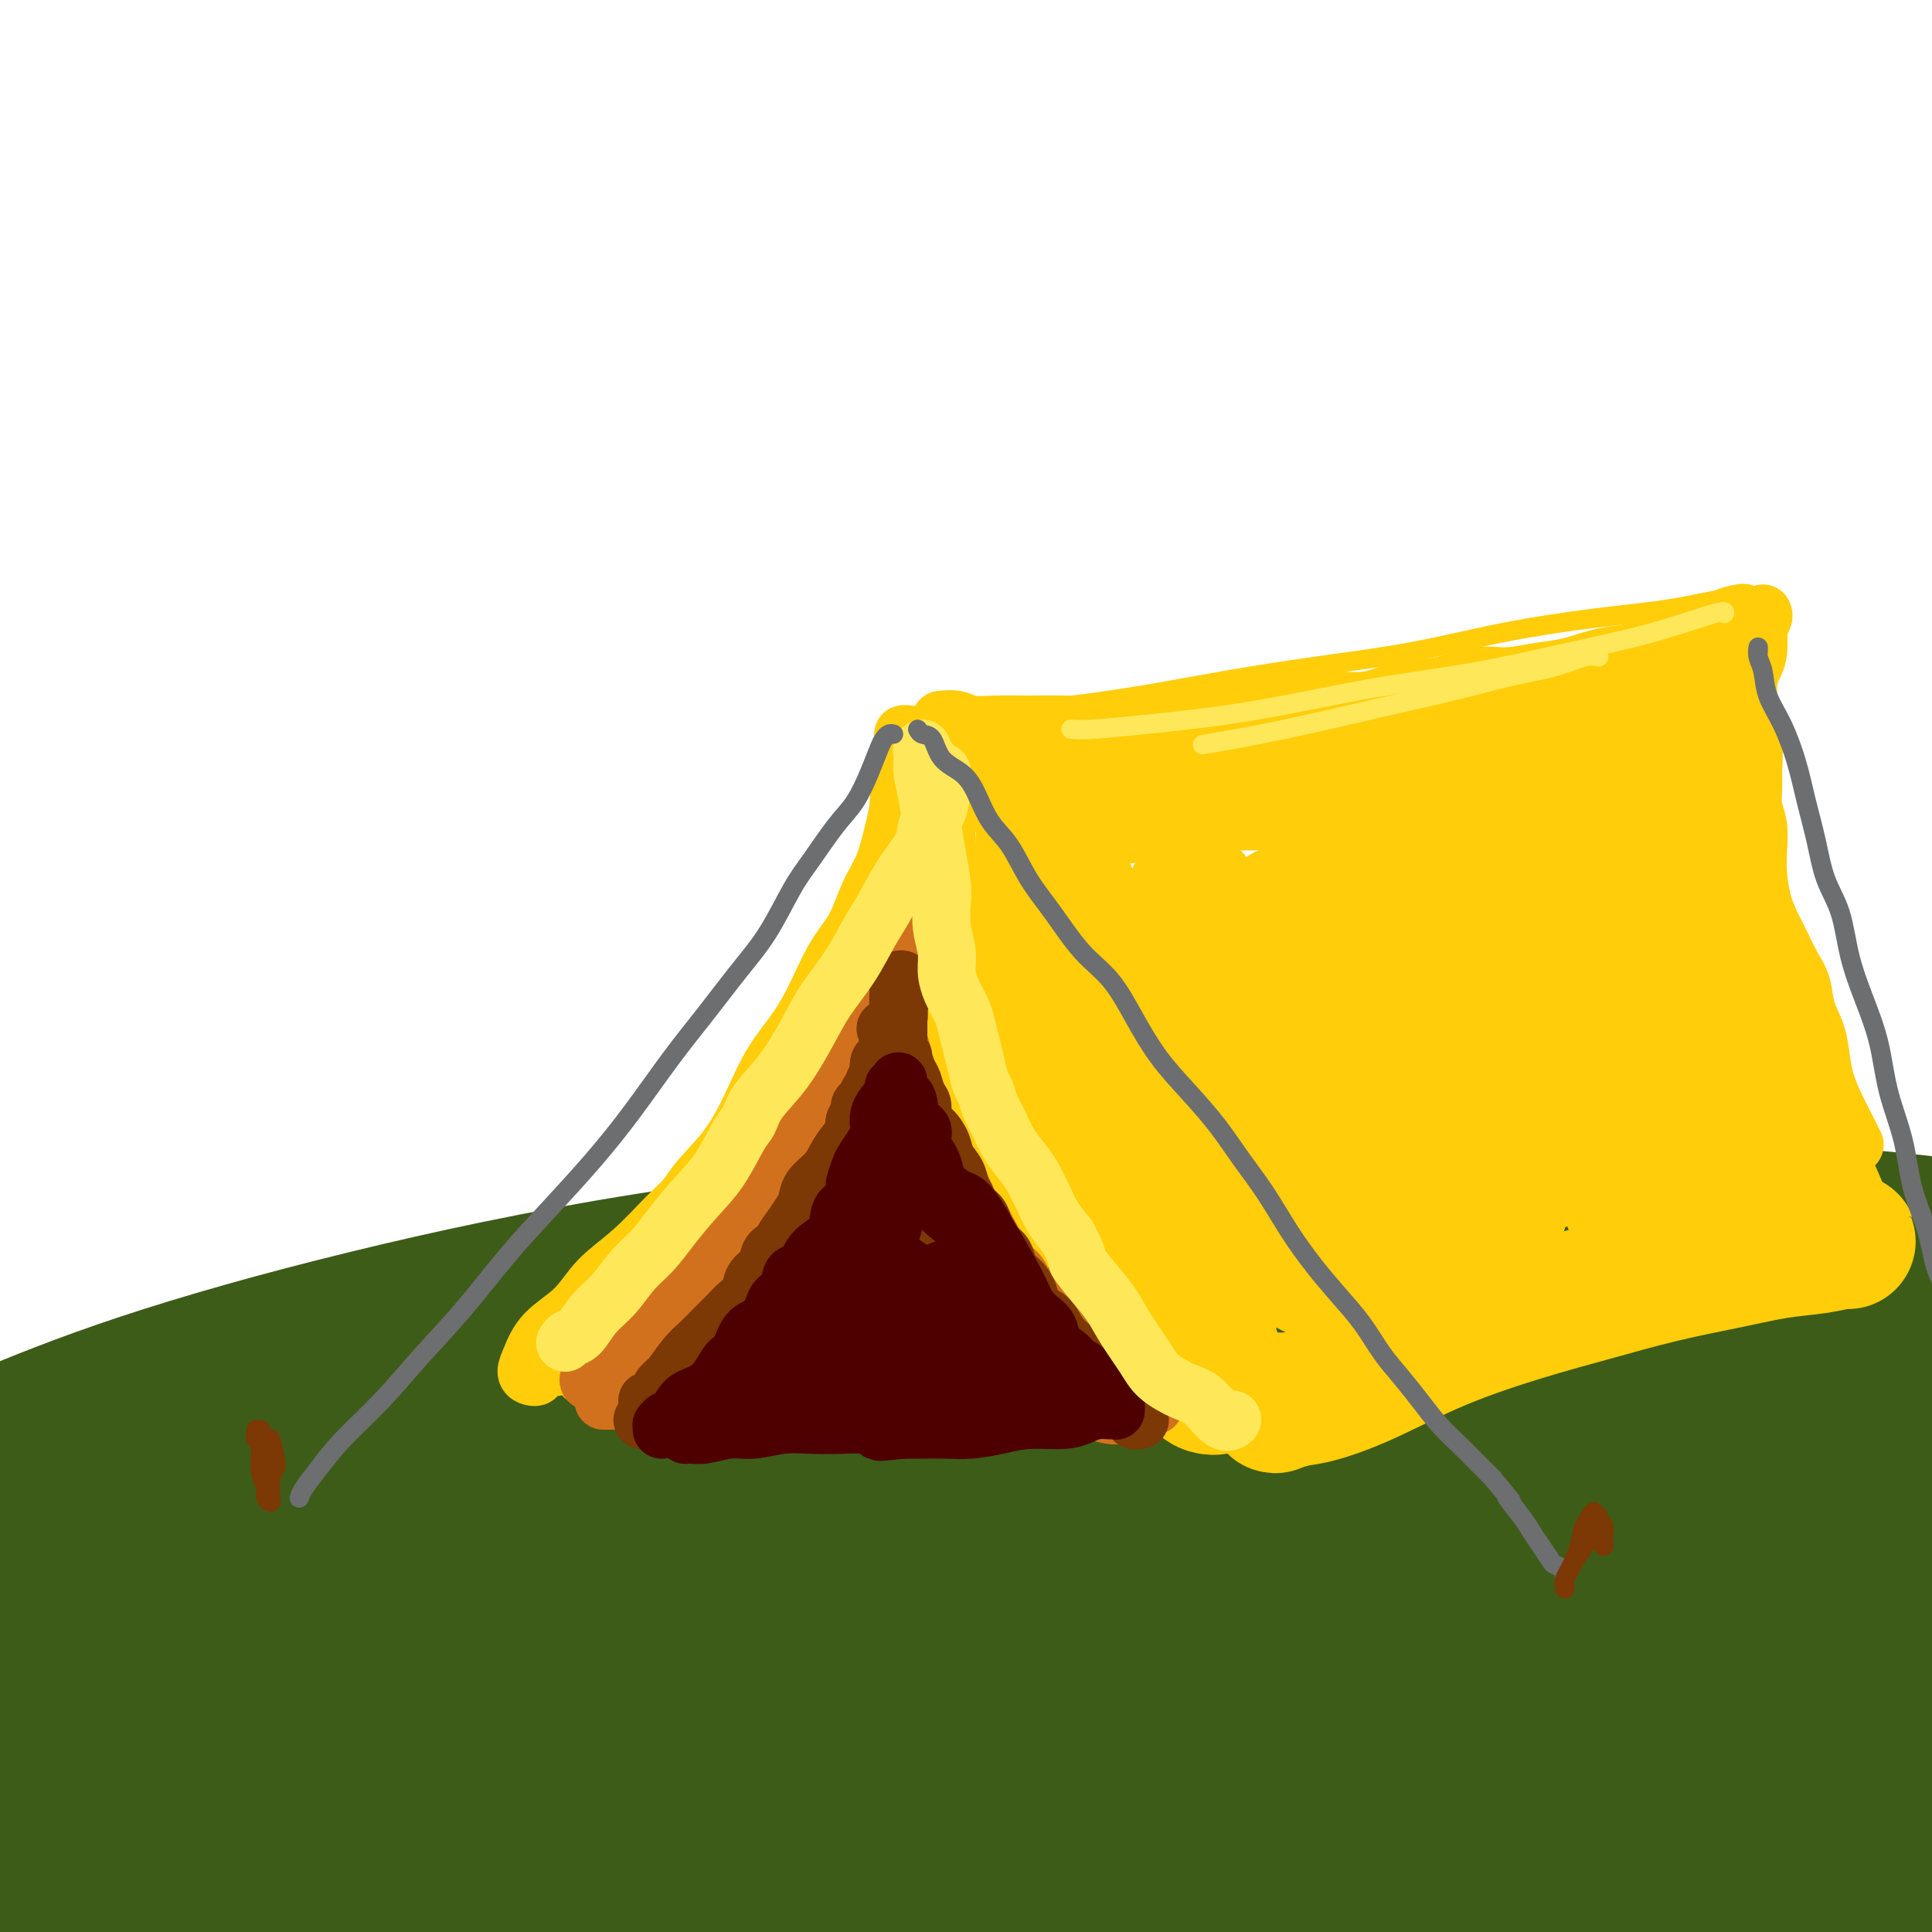
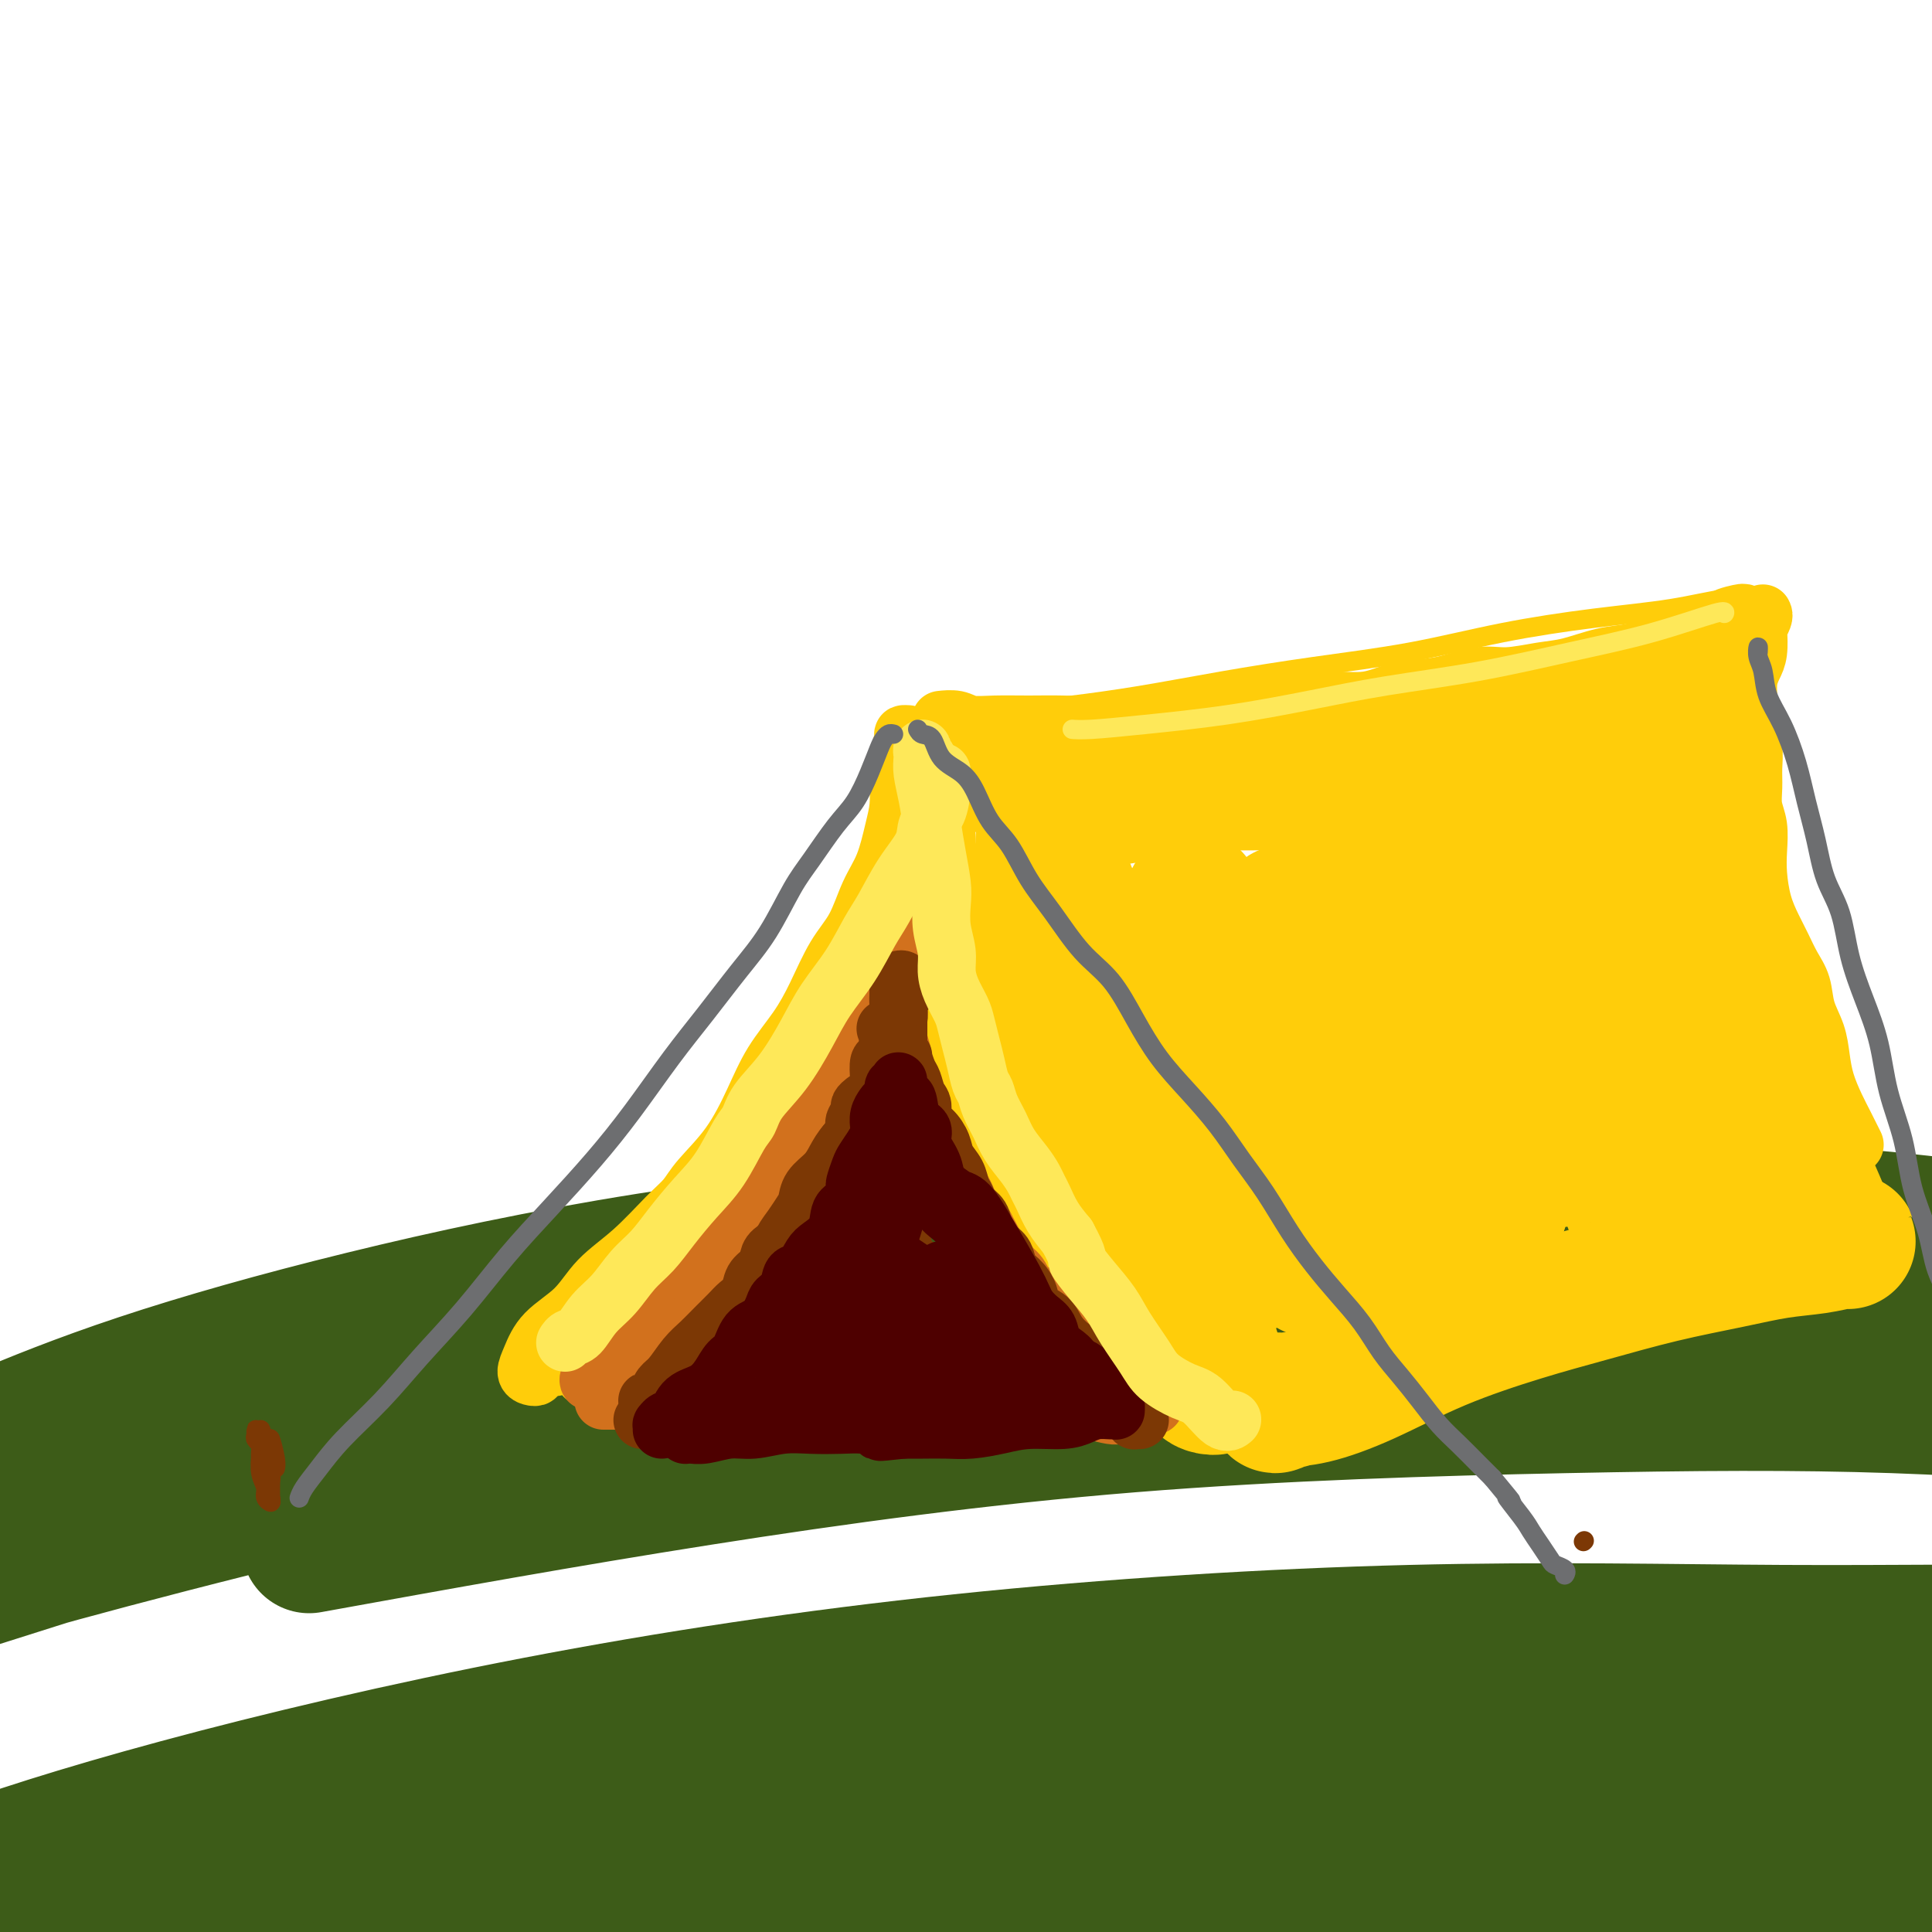
<svg xmlns="http://www.w3.org/2000/svg" viewBox="0 0 400 400" version="1.1">
  <g fill="none" stroke="#3D5C18" stroke-width="28" stroke-linecap="round" stroke-linejoin="round">
    <path d="M17,299c-0.715,0.007 -1.430,0.014 -2,0c-0.570,-0.014 -0.996,-0.049 -1,0c-0.004,0.049 0.414,0.182 1,0c0.586,-0.182 1.338,-0.680 2,-1c0.662,-0.320 1.233,-0.461 6,-2c4.767,-1.539 13.732,-4.475 25,-8c11.268,-3.525 24.841,-7.638 40,-12c15.159,-4.362 31.906,-8.973 51,-13c19.094,-4.027 40.536,-7.470 63,-10c22.464,-2.530 45.948,-4.147 68,-5c22.052,-0.853 42.670,-0.944 63,0c20.330,0.944 40.373,2.922 58,5c17.627,2.078 32.837,4.258 46,6c13.163,1.742 24.277,3.048 32,4c7.723,0.952 12.055,1.549 14,2c1.945,0.451 1.504,0.755 -2,0c-3.504,-0.755 -10.072,-2.569 -19,-4c-8.928,-1.431 -20.215,-2.479 -33,-4c-12.785,-1.521 -27.069,-3.515 -43,-5c-15.931,-1.485 -33.509,-2.462 -53,-3c-19.491,-0.538 -40.894,-0.638 -63,0c-22.106,0.638 -44.916,2.014 -68,4c-23.084,1.986 -46.442,4.581 -68,8c-21.558,3.419 -41.318,7.661 -59,12c-17.682,4.339 -33.288,8.776 -46,13c-12.712,4.224 -22.531,8.235 -29,11c-6.469,2.765 -9.587,4.285 -11,5c-1.413,0.715 -1.122,0.624 2,0c3.122,-0.624 9.074,-1.780 18,-4c8.926,-2.220 20.826,-5.502 35,-9c14.174,-3.498 30.624,-7.211 51,-11c20.376,-3.789 44.679,-7.654 70,-10c25.321,-2.346 51.661,-3.173 78,-4" />
    <path d="M243,264c25.436,-0.812 50.025,-0.840 73,0c22.975,0.840 44.336,2.550 63,4c18.664,1.450 34.631,2.639 47,4c12.369,1.361 21.138,2.894 27,4c5.862,1.106 8.815,1.785 9,2c0.185,0.215 -2.399,-0.035 -9,0c-6.601,0.035 -17.220,0.353 -31,0c-13.780,-0.353 -30.720,-1.378 -49,-2c-18.280,-0.622 -37.898,-0.841 -62,0c-24.102,0.841 -52.688,2.743 -80,5c-27.312,2.257 -53.349,4.870 -79,9c-25.651,4.130 -50.915,9.779 -73,15c-22.085,5.221 -40.990,10.015 -56,14c-15.010,3.985 -26.126,7.163 -32,9c-5.874,1.837 -6.507,2.335 -5,2c1.507,-0.335 5.153,-1.503 13,-4c7.847,-2.497 19.894,-6.325 35,-11c15.106,-4.675 33.269,-10.198 55,-15c21.731,-4.802 47.029,-8.882 74,-12c26.971,-3.118 55.613,-5.273 83,-6c27.387,-0.727 53.518,-0.027 78,1c24.482,1.027 47.314,2.379 67,4c19.686,1.621 36.226,3.509 49,5c12.774,1.491 21.780,2.583 26,3c4.220,0.417 3.652,0.157 0,0c-3.652,-0.157 -10.389,-0.212 -23,-1c-12.611,-0.788 -31.095,-2.311 -51,-3c-19.905,-0.689 -41.232,-0.546 -68,0c-26.768,0.546 -58.976,1.493 -90,4c-31.024,2.507 -60.864,6.573 -89,11c-28.136,4.427 -54.568,9.213 -81,14" />
-     <path d="M64,320c-37.421,6.578 -45.975,10.524 -56,14c-10.025,3.476 -21.523,6.484 -27,8c-5.477,1.516 -4.932,1.540 -1,1c3.932,-0.540 11.253,-1.645 23,-4c11.747,-2.355 27.921,-5.961 46,-10c18.079,-4.039 38.063,-8.509 62,-12c23.937,-3.491 51.827,-6.001 80,-8c28.173,-1.999 56.629,-3.487 84,-4c27.371,-0.513 53.656,-0.049 77,1c23.344,1.049 43.746,2.685 61,4c17.254,1.315 31.360,2.310 40,3c8.640,0.690 11.813,1.075 12,1c0.187,-0.075 -2.612,-0.610 -11,-1c-8.388,-0.390 -22.366,-0.635 -40,-1c-17.634,-0.365 -38.923,-0.852 -63,-1c-24.077,-0.148 -50.943,0.042 -80,2c-29.057,1.958 -60.307,5.684 -90,10c-29.693,4.316 -57.829,9.221 -83,15c-25.171,5.779 -47.377,12.432 -65,18c-17.623,5.568 -30.661,10.051 -38,13c-7.339,2.949 -8.977,4.364 -6,5c2.977,0.636 10.568,0.494 23,-2c12.432,-2.494 29.704,-7.341 50,-12c20.296,-4.659 43.616,-9.130 71,-13c27.384,-3.870 58.833,-7.139 89,-9c30.167,-1.861 59.052,-2.315 86,-2c26.948,0.315 51.958,1.399 74,2c22.042,0.601 41.114,0.718 55,1c13.886,0.282 22.585,0.730 27,1c4.415,0.270 4.547,0.363 -2,0c-6.547,-0.363 -19.774,-1.181 -33,-2" />
    <path d="M429,338c-15.534,-0.253 -36.867,0.116 -60,0c-23.133,-0.116 -48.064,-0.717 -77,0c-28.936,0.717 -61.875,2.754 -93,6c-31.125,3.246 -60.435,7.703 -88,13c-27.565,5.297 -53.384,11.433 -74,17c-20.616,5.567 -36.029,10.565 -45,14c-8.971,3.435 -11.502,5.308 -10,6c1.502,0.692 7.035,0.205 18,-2c10.965,-2.205 27.362,-6.127 47,-10c19.638,-3.873 42.519,-7.696 69,-11c26.481,-3.304 56.563,-6.091 86,-7c29.437,-0.909 58.230,0.058 86,1c27.770,0.942 54.516,1.860 78,4c23.484,2.140 43.704,5.501 60,8c16.296,2.499 28.667,4.134 36,5c7.333,0.866 9.629,0.961 9,1c-0.629,0.039 -4.182,0.023 -14,0c-9.818,-0.023 -25.900,-0.051 -45,-1c-19.100,-0.949 -41.218,-2.817 -66,-4c-24.782,-1.183 -52.230,-1.680 -81,-1c-28.770,0.680 -58.863,2.537 -87,5c-28.137,2.463 -54.317,5.533 -78,9c-23.683,3.467 -44.870,7.330 -62,11c-17.130,3.670 -30.203,7.147 -38,9c-7.797,1.853 -10.317,2.080 -9,2c1.317,-0.080 6.473,-0.469 15,-2c8.527,-1.531 20.426,-4.203 35,-7c14.574,-2.797 31.824,-5.719 51,-8c19.176,-2.281 40.278,-3.922 63,-5c22.722,-1.078 47.063,-1.594 71,-1c23.937,0.594 47.468,2.297 71,4" />
    <path d="M297,394c34.170,1.604 48.594,4.116 66,7c17.406,2.884 37.792,6.142 54,9c16.208,2.858 28.236,5.316 36,7c7.764,1.684 11.264,2.593 13,3c1.736,0.407 1.709,0.312 -4,0c-5.709,-0.312 -17.098,-0.842 -32,-2c-14.902,-1.158 -33.316,-2.943 -53,-5c-19.684,-2.057 -40.637,-4.387 -64,-6c-23.363,-1.613 -49.134,-2.510 -74,-3c-24.866,-0.490 -48.825,-0.572 -71,0c-22.175,0.572 -42.567,1.797 -61,4c-18.433,2.203 -34.908,5.384 -46,7c-11.092,1.616 -16.801,1.668 -19,2c-2.199,0.332 -0.888,0.943 4,0c4.888,-0.943 13.352,-3.439 25,-6c11.648,-2.561 26.479,-5.186 44,-8c17.521,-2.814 37.731,-5.818 58,-8c20.269,-2.182 40.596,-3.542 62,-5c21.404,-1.458 43.885,-3.015 66,-4c22.115,-0.985 43.864,-1.399 64,-2c20.136,-0.601 38.659,-1.388 54,-2c15.341,-0.612 27.501,-1.048 35,-2c7.499,-0.952 10.338,-2.419 11,-4c0.662,-1.581 -0.853,-3.276 -8,-5c-7.147,-1.724 -19.926,-3.477 -35,-5c-15.074,-1.523 -32.445,-2.814 -52,-4c-19.555,-1.186 -41.295,-2.265 -62,-2c-20.705,0.265 -40.374,1.875 -56,3c-15.626,1.125 -27.207,1.764 -34,2c-6.793,0.236 -8.798,0.067 -9,0c-0.202,-0.067 1.399,-0.034 3,0" />
    <path d="M212,365c3.285,0.087 9.996,0.304 19,0c9.004,-0.304 20.300,-1.129 33,-2c12.700,-0.871 26.803,-1.788 42,-2c15.197,-0.212 31.488,0.282 46,1c14.512,0.718 27.244,1.661 39,2c11.756,0.339 22.534,0.075 31,0c8.466,-0.075 14.620,0.040 18,0c3.380,-0.040 3.986,-0.235 3,-1c-0.986,-0.765 -3.565,-2.099 -10,-3c-6.435,-0.901 -16.727,-1.368 -28,-2c-11.273,-0.632 -23.527,-1.427 -38,-2c-14.473,-0.573 -31.166,-0.923 -51,0c-19.834,0.923 -42.810,3.121 -52,4c-9.190,0.879 -4.595,0.440 0,0" />
  </g>
  <g fill="none" stroke="#FFCD0A" stroke-width="12" stroke-linecap="round" stroke-linejoin="round">
    <path d="M123,285c-0.288,0.014 -0.577,0.027 -1,0c-0.423,-0.027 -0.981,-0.095 -1,0c-0.019,0.095 0.502,0.354 1,0c0.498,-0.354 0.973,-1.319 2,-2c1.027,-0.681 2.607,-1.076 4,-2c1.393,-0.924 2.600,-2.375 4,-4c1.400,-1.625 2.992,-3.423 5,-5c2.008,-1.577 4.431,-2.935 7,-5c2.569,-2.065 5.284,-4.839 7,-7c1.716,-2.161 2.434,-3.709 4,-6c1.566,-2.291 3.982,-5.323 6,-8c2.018,-2.677 3.639,-4.998 5,-8c1.361,-3.002 2.464,-6.684 4,-10c1.536,-3.316 3.506,-6.268 5,-9c1.494,-2.732 2.513,-5.246 4,-8c1.487,-2.754 3.441,-5.747 5,-9c1.559,-3.253 2.723,-6.765 4,-10c1.277,-3.235 2.668,-6.193 4,-9c1.332,-2.807 2.606,-5.461 3,-8c0.394,-2.539 -0.090,-4.962 0,-7c0.090,-2.038 0.756,-3.693 1,-5c0.244,-1.307 0.065,-2.268 0,-3c-0.065,-0.732 -0.018,-1.236 0,-2c0.018,-0.764 0.005,-1.790 0,-2c-0.005,-0.210 -0.003,0.395 0,1" />
    <path d="M196,157c0.155,-2.658 0.042,-0.303 0,1c-0.042,1.303 -0.011,1.554 0,2c0.011,0.446 0.004,1.088 0,2c-0.004,0.912 -0.005,2.096 0,3c0.005,0.904 0.015,1.530 0,3c-0.015,1.470 -0.054,3.786 0,6c0.054,2.214 0.203,4.328 0,7c-0.203,2.672 -0.757,5.902 -1,9c-0.243,3.098 -0.176,6.062 0,9c0.176,2.938 0.462,5.849 1,9c0.538,3.151 1.327,6.541 2,10c0.673,3.459 1.229,6.988 2,10c0.771,3.012 1.755,5.508 3,9c1.245,3.492 2.749,7.979 5,12c2.251,4.021 5.249,7.575 7,10c1.751,2.425 2.257,3.721 3,5c0.743,1.279 1.724,2.541 4,5c2.276,2.459 5.846,6.117 9,9c3.154,2.883 5.893,4.993 9,7c3.107,2.007 6.584,3.911 10,5c3.416,1.089 6.771,1.364 10,2c3.229,0.636 6.331,1.633 8,2c1.669,0.367 1.905,0.105 2,0c0.095,-0.105 0.047,-0.052 0,0" />
    <path d="M204,153c0.736,0.452 1.472,0.905 2,1c0.528,0.095 0.846,-0.166 2,0c1.154,0.166 3.142,0.759 5,1c1.858,0.241 3.586,0.128 6,0c2.414,-0.128 5.515,-0.273 9,0c3.485,0.273 7.355,0.964 11,1c3.645,0.036 7.065,-0.585 11,-1c3.935,-0.415 8.386,-0.626 13,-1c4.614,-0.374 9.393,-0.911 14,-1c4.607,-0.089 9.044,0.271 14,0c4.956,-0.271 10.432,-1.174 15,-2c4.568,-0.826 8.226,-1.577 12,-2c3.774,-0.423 7.662,-0.520 11,-1c3.338,-0.480 6.127,-1.343 9,-2c2.873,-0.657 5.831,-1.109 8,-2c2.169,-0.891 3.548,-2.221 5,-3c1.452,-0.779 2.978,-1.008 4,-1c1.022,0.008 1.542,0.253 2,0c0.458,-0.253 0.855,-1.004 1,-1c0.145,0.004 0.039,0.764 0,1c-0.039,0.236 -0.010,-0.050 0,0c0.010,0.050 0.003,0.437 0,1c-0.003,0.563 -0.001,1.304 0,2c0.001,0.696 0.000,1.348 0,2" />
    <path d="M358,145c-0.213,1.606 -0.746,2.619 -1,4c-0.254,1.381 -0.228,3.128 0,5c0.228,1.872 0.660,3.868 1,6c0.340,2.132 0.590,4.401 1,7c0.410,2.599 0.980,5.528 1,8c0.020,2.472 -0.511,4.485 0,7c0.511,2.515 2.064,5.530 3,8c0.936,2.470 1.253,4.393 2,7c0.747,2.607 1.922,5.896 3,9c1.078,3.104 2.060,6.023 3,9c0.940,2.977 1.838,6.012 3,9c1.162,2.988 2.588,5.929 4,9c1.412,3.071 2.809,6.273 4,9c1.191,2.727 2.175,4.978 3,7c0.825,2.022 1.491,3.814 2,5c0.509,1.186 0.860,1.768 1,2c0.140,0.232 0.070,0.116 0,0" />
  </g>
  <g fill="none" stroke="#FFCD0A" stroke-width="28" stroke-linecap="round" stroke-linejoin="round">
    <path d="M267,290c-0.302,0.003 -0.604,0.005 -1,0c-0.396,-0.005 -0.887,-0.019 -1,0c-0.113,0.019 0.152,0.070 0,0c-0.152,-0.070 -0.722,-0.263 -1,0c-0.278,0.263 -0.264,0.981 0,1c0.264,0.019 0.778,-0.662 2,-1c1.222,-0.338 3.152,-0.333 6,-1c2.848,-0.667 6.614,-2.005 11,-4c4.386,-1.995 9.390,-4.645 15,-7c5.610,-2.355 11.824,-4.413 17,-6c5.176,-1.587 9.314,-2.701 14,-4c4.686,-1.299 9.921,-2.783 15,-4c5.079,-1.217 10.001,-2.169 14,-3c3.999,-0.831 7.076,-1.543 10,-2c2.924,-0.457 5.694,-0.658 8,-1c2.306,-0.342 4.149,-0.824 5,-1c0.851,-0.176 0.712,-0.047 1,0c0.288,0.047 1.005,0.013 1,0c-0.005,-0.013 -0.732,-0.003 -1,0c-0.268,0.003 -0.077,0.001 0,0c0.077,-0.001 0.038,-0.000 0,0" />
    <path d="M227,192c-0.441,-0.405 -0.882,-0.810 -1,-1c-0.118,-0.190 0.088,-0.164 0,0c-0.088,0.164 -0.471,0.466 0,2c0.471,1.534 1.797,4.298 3,8c1.203,3.702 2.284,8.340 4,14c1.716,5.660 4.067,12.340 6,18c1.933,5.660 3.446,10.300 5,14c1.554,3.700 3.147,6.459 4,8c0.853,1.541 0.966,1.866 1,2c0.034,0.134 -0.011,0.079 0,-1c0.011,-1.079 0.078,-3.183 -1,-6c-1.078,-2.817 -3.300,-6.348 -5,-10c-1.700,-3.652 -2.879,-7.427 -5,-13c-2.121,-5.573 -5.185,-12.945 -8,-20c-2.815,-7.055 -5.382,-13.795 -7,-18c-1.618,-4.205 -2.289,-5.876 -3,-7c-0.711,-1.124 -1.462,-1.700 -2,-3c-0.538,-1.300 -0.861,-3.324 -1,-4c-0.139,-0.676 -0.093,-0.003 0,0c0.093,0.003 0.232,-0.664 0,-1c-0.232,-0.336 -0.836,-0.340 -1,0c-0.164,0.340 0.113,1.023 0,2c-0.113,0.977 -0.617,2.247 -1,4c-0.383,1.753 -0.645,3.989 -1,6c-0.355,2.011 -0.802,3.795 -1,6c-0.198,2.205 -0.148,4.830 0,8c0.148,3.170 0.393,6.886 1,11c0.607,4.114 1.574,8.627 3,13c1.426,4.373 3.310,8.605 5,13c1.690,4.395 3.186,8.952 5,13c1.814,4.048 3.947,7.585 6,11c2.053,3.415 4.027,6.707 6,10" />
    <path d="M239,271c2.770,4.727 3.696,6.046 5,8c1.304,1.954 2.986,4.545 4,6c1.014,1.455 1.359,1.776 2,2c0.641,0.224 1.578,0.351 2,0c0.422,-0.351 0.329,-1.181 0,-3c-0.329,-1.819 -0.893,-4.626 -2,-7c-1.107,-2.374 -2.757,-4.313 -4,-7c-1.243,-2.687 -2.077,-6.121 -4,-10c-1.923,-3.879 -4.933,-8.204 -7,-13c-2.067,-4.796 -3.189,-10.063 -4,-14c-0.811,-3.937 -1.311,-6.543 -2,-10c-0.689,-3.457 -1.567,-7.766 -2,-12c-0.433,-4.234 -0.422,-8.393 0,-11c0.422,-2.607 1.255,-3.662 2,-4c0.745,-0.338 1.402,0.042 2,2c0.598,1.958 1.135,5.494 2,10c0.865,4.506 2.056,9.980 4,16c1.944,6.020 4.640,12.585 7,19c2.360,6.415 4.385,12.680 6,16c1.615,3.320 2.819,3.696 4,4c1.181,0.304 2.338,0.538 3,0c0.662,-0.538 0.829,-1.847 1,-4c0.171,-2.153 0.347,-5.150 0,-9c-0.347,-3.850 -1.217,-8.552 -2,-14c-0.783,-5.448 -1.478,-11.642 -3,-18c-1.522,-6.358 -3.872,-12.881 -5,-18c-1.128,-5.119 -1.034,-8.836 -1,-11c0.034,-2.164 0.009,-2.776 0,-3c-0.009,-0.224 -0.002,-0.060 0,1c0.002,1.060 0.001,3.017 1,6c0.999,2.983 3.000,6.991 5,11" />
    <path d="M253,204c1.558,5.675 2.453,10.861 4,18c1.547,7.139 3.745,16.230 6,23c2.255,6.770 4.568,11.217 6,14c1.432,2.783 1.984,3.900 3,4c1.016,0.100 2.498,-0.816 3,-2c0.502,-1.184 0.026,-2.635 0,-6c-0.026,-3.365 0.400,-8.642 0,-14c-0.400,-5.358 -1.625,-10.795 -3,-17c-1.375,-6.205 -2.900,-13.179 -4,-19c-1.100,-5.821 -1.777,-10.491 -2,-13c-0.223,-2.509 0.006,-2.857 0,-3c-0.006,-0.143 -0.249,-0.082 0,2c0.249,2.082 0.990,6.186 2,11c1.010,4.814 2.290,10.339 4,17c1.710,6.661 3.849,14.459 6,21c2.151,6.541 4.314,11.825 6,15c1.686,3.175 2.896,4.242 4,4c1.104,-0.242 2.104,-1.794 3,-3c0.896,-1.206 1.690,-2.065 2,-3c0.310,-0.935 0.136,-1.947 0,-5c-0.136,-3.053 -0.233,-8.147 0,-14c0.233,-5.853 0.796,-12.463 0,-19c-0.796,-6.537 -2.952,-13.000 -4,-18c-1.048,-5.000 -0.988,-8.539 -1,-10c-0.012,-1.461 -0.097,-0.846 0,1c0.097,1.846 0.376,4.923 1,9c0.624,4.077 1.594,9.155 3,16c1.406,6.845 3.247,15.459 5,23c1.753,7.541 3.418,14.011 5,18c1.582,3.989 3.080,5.497 4,6c0.920,0.503 1.263,0.001 2,-2c0.737,-2.001 1.869,-5.500 3,-9" />
    <path d="M311,249c0.783,-4.470 0.242,-10.144 0,-14c-0.242,-3.856 -0.185,-5.894 0,-8c0.185,-2.106 0.497,-4.280 0,-10c-0.497,-5.720 -1.802,-14.984 -2,-22c-0.198,-7.016 0.711,-11.783 1,-14c0.289,-2.217 -0.042,-1.884 0,-1c0.042,0.884 0.458,2.319 1,5c0.542,2.681 1.209,6.608 2,12c0.791,5.392 1.707,12.248 3,18c1.293,5.752 2.963,10.400 4,14c1.037,3.600 1.443,6.151 2,8c0.557,1.849 1.267,2.997 2,3c0.733,0.003 1.489,-1.138 2,-3c0.511,-1.862 0.777,-4.446 1,-8c0.223,-3.554 0.402,-8.080 0,-13c-0.402,-4.920 -1.384,-10.236 -2,-16c-0.616,-5.764 -0.867,-11.976 -1,-15c-0.133,-3.024 -0.148,-2.860 0,-2c0.148,0.860 0.460,2.414 1,5c0.540,2.586 1.307,6.202 2,11c0.693,4.798 1.312,10.778 2,15c0.688,4.222 1.446,6.684 2,9c0.554,2.316 0.905,4.484 2,9c1.095,4.516 2.935,11.380 4,15c1.065,3.620 1.355,3.997 2,4c0.645,0.003 1.644,-0.366 2,-1c0.356,-0.634 0.068,-1.532 0,-3c-0.068,-1.468 0.083,-3.507 0,-6c-0.083,-2.493 -0.401,-5.442 -1,-9c-0.599,-3.558 -1.480,-7.727 -2,-14c-0.520,-6.273 -0.678,-14.650 -1,-21c-0.322,-6.350 -0.806,-10.671 -1,-13c-0.194,-2.329 -0.097,-2.664 0,-3" />
    <path d="M336,181c-0.845,-9.918 -0.456,-1.712 0,3c0.456,4.712 0.979,5.930 2,9c1.021,3.070 2.540,7.993 4,13c1.460,5.007 2.860,10.098 4,15c1.140,4.902 2.018,9.615 3,13c0.982,3.385 2.068,5.441 3,7c0.932,1.559 1.712,2.622 3,3c1.288,0.378 3.085,0.070 4,0c0.915,-0.070 0.947,0.098 1,0c0.053,-0.098 0.127,-0.461 0,-1c-0.127,-0.539 -0.456,-1.255 -1,-2c-0.544,-0.745 -1.304,-1.519 -2,-3c-0.696,-1.481 -1.327,-3.669 -2,-6c-0.673,-2.331 -1.389,-4.803 -2,-8c-0.611,-3.197 -1.119,-7.117 -2,-10c-0.881,-2.883 -2.136,-4.729 -3,-6c-0.864,-1.271 -1.336,-1.967 -2,-3c-0.664,-1.033 -1.518,-2.401 -2,-4c-0.482,-1.599 -0.591,-3.427 -1,-5c-0.409,-1.573 -1.117,-2.889 -1,-3c0.117,-0.111 1.060,0.984 2,3c0.940,2.016 1.877,4.953 3,8c1.123,3.047 2.434,6.204 4,11c1.566,4.796 3.389,11.230 5,16c1.611,4.770 3.009,7.877 4,10c0.991,2.123 1.574,3.264 2,4c0.426,0.736 0.693,1.067 1,1c0.307,-0.067 0.653,-0.534 1,-1" />
    <path d="M364,245c3.422,7.867 0.978,1.533 0,-1c-0.978,-2.533 -0.489,-1.267 0,0" />
  </g>
  <g fill="none" stroke="#FFCD0A" stroke-width="12" stroke-linecap="round" stroke-linejoin="round">
    <path d="M230,170c-0.928,0.730 -1.857,1.459 -2,2c-0.143,0.541 0.498,0.893 2,1c1.502,0.107 3.864,-0.032 7,-1c3.136,-0.968 7.045,-2.767 12,-4c4.955,-1.233 10.956,-1.902 17,-3c6.044,-1.098 12.130,-2.626 18,-3c5.870,-0.374 11.524,0.408 17,0c5.476,-0.408 10.775,-2.004 16,-3c5.225,-0.996 10.377,-1.391 14,-2c3.623,-0.609 5.719,-1.431 7,-2c1.281,-0.569 1.748,-0.886 1,-1c-0.748,-0.114 -2.711,-0.025 -5,0c-2.289,0.025 -4.903,-0.013 -8,0c-3.097,0.013 -6.675,0.076 -11,0c-4.325,-0.076 -9.395,-0.292 -15,0c-5.605,0.292 -11.745,1.091 -18,2c-6.255,0.909 -12.626,1.929 -18,3c-5.374,1.071 -9.752,2.195 -13,3c-3.248,0.805 -5.368,1.291 -7,2c-1.632,0.709 -2.777,1.640 -3,2c-0.223,0.360 0.477,0.149 1,0c0.523,-0.149 0.870,-0.235 2,0c1.130,0.235 3.043,0.792 5,1c1.957,0.208 3.957,0.066 6,0c2.043,-0.066 4.128,-0.056 6,0c1.872,0.056 3.530,0.159 5,0c1.470,-0.159 2.753,-0.578 3,-1c0.247,-0.422 -0.542,-0.845 -2,-1c-1.458,-0.155 -3.585,-0.042 -6,0c-2.415,0.042 -5.119,0.012 -8,0c-2.881,-0.012 -5.941,-0.006 -9,0" />
    <path d="M244,165c-5.700,-0.152 -7.451,-0.030 -10,0c-2.549,0.030 -5.897,-0.030 -9,0c-3.103,0.030 -5.961,0.152 -8,0c-2.039,-0.152 -3.261,-0.577 -4,-1c-0.739,-0.423 -0.997,-0.842 -1,-1c-0.003,-0.158 0.249,-0.054 1,0c0.751,0.054 2.002,0.057 3,0c0.998,-0.057 1.743,-0.173 3,0c1.257,0.173 3.026,0.636 5,1c1.974,0.364 4.151,0.631 6,1c1.849,0.369 3.368,0.841 5,1c1.632,0.159 3.378,0.004 4,0c0.622,-0.004 0.122,0.143 -1,0c-1.122,-0.143 -2.866,-0.577 -5,-1c-2.134,-0.423 -4.659,-0.835 -7,-1c-2.341,-0.165 -4.499,-0.083 -7,0c-2.501,0.083 -5.347,0.165 -8,0c-2.653,-0.165 -5.115,-0.579 -7,-1c-1.885,-0.421 -3.192,-0.848 -4,-1c-0.808,-0.152 -1.115,-0.028 -1,0c0.115,0.028 0.652,-0.038 1,0c0.348,0.038 0.507,0.182 1,1c0.493,0.818 1.319,2.310 2,3c0.681,0.690 1.215,0.577 2,1c0.785,0.423 1.821,1.381 3,2c1.179,0.619 2.502,0.898 5,1c2.498,0.102 6.173,0.028 10,0c3.827,-0.028 7.808,-0.008 12,0c4.192,0.008 8.596,0.004 13,0" />
    <path d="M248,170c7.959,0.039 10.355,0.136 14,0c3.645,-0.136 8.538,-0.506 13,-1c4.462,-0.494 8.494,-1.113 12,-2c3.506,-0.887 6.488,-2.041 9,-3c2.512,-0.959 4.554,-1.722 6,-2c1.446,-0.278 2.296,-0.072 2,0c-0.296,0.072 -1.739,0.011 -3,0c-1.261,-0.011 -2.341,0.027 -4,0c-1.659,-0.027 -3.898,-0.121 -6,0c-2.102,0.121 -4.068,0.457 -6,1c-1.932,0.543 -3.831,1.293 -6,2c-2.169,0.707 -4.610,1.370 -6,2c-1.390,0.630 -1.731,1.228 -2,2c-0.269,0.772 -0.467,1.718 0,2c0.467,0.282 1.600,-0.101 3,0c1.400,0.101 3.067,0.686 5,1c1.933,0.314 4.133,0.355 7,0c2.867,-0.355 6.403,-1.108 11,-2c4.597,-0.892 10.256,-1.924 15,-3c4.744,-1.076 8.572,-2.198 12,-3c3.428,-0.802 6.456,-1.285 9,-2c2.544,-0.715 4.605,-1.660 6,-2c1.395,-0.340 2.124,-0.073 2,0c-0.124,0.073 -1.102,-0.048 -3,0c-1.898,0.048 -4.715,0.264 -8,1c-3.285,0.736 -7.038,1.993 -11,3c-3.962,1.007 -8.134,1.765 -13,3c-4.866,1.235 -10.425,2.948 -15,4c-4.575,1.052 -8.164,1.443 -11,2c-2.836,0.557 -4.918,1.278 -7,2" />
    <path d="M273,175c-10.691,2.562 -4.419,1.467 -2,1c2.419,-0.467 0.984,-0.308 1,0c0.016,0.308 1.484,0.763 3,1c1.516,0.237 3.079,0.255 5,0c1.921,-0.255 4.200,-0.784 7,-1c2.800,-0.216 6.120,-0.121 10,-1c3.880,-0.879 8.321,-2.733 13,-4c4.679,-1.267 9.597,-1.947 14,-3c4.403,-1.053 8.290,-2.480 12,-4c3.710,-1.520 7.243,-3.133 10,-4c2.757,-0.867 4.738,-0.988 7,-2c2.262,-1.012 4.806,-2.914 6,-4c1.194,-1.086 1.037,-1.356 1,-2c-0.037,-0.644 0.046,-1.663 0,-2c-0.046,-0.337 -0.221,0.008 -1,0c-0.779,-0.008 -2.161,-0.368 -3,0c-0.839,0.368 -1.135,1.463 -2,3c-0.865,1.537 -2.297,3.517 -3,5c-0.703,1.483 -0.675,2.470 -1,4c-0.325,1.530 -1.002,3.602 -1,6c0.002,2.398 0.683,5.120 1,8c0.317,2.880 0.271,5.917 1,8c0.729,2.083 2.234,3.213 3,4c0.766,0.787 0.794,1.231 1,1c0.206,-0.231 0.591,-1.136 1,-2c0.409,-0.864 0.841,-1.688 1,-2c0.159,-0.312 0.044,-0.113 0,-1c-0.044,-0.887 -0.015,-2.862 0,-5c0.015,-2.138 0.018,-4.440 0,-6c-0.018,-1.560 -0.056,-2.377 0,-3c0.056,-0.623 0.207,-1.052 0,-3c-0.207,-1.948 -0.774,-5.414 -1,-8c-0.226,-2.586 -0.113,-4.293 0,-6" />
    <path d="M356,153c-0.382,-4.966 -0.837,-1.383 -1,0c-0.163,1.383 -0.032,0.564 0,1c0.032,0.436 -0.033,2.127 0,4c0.033,1.873 0.163,3.927 0,6c-0.163,2.073 -0.621,4.166 -1,7c-0.379,2.834 -0.679,6.410 -1,9c-0.321,2.590 -0.663,4.193 -1,4c-0.337,-0.193 -0.668,-2.183 -1,-4c-0.332,-1.817 -0.663,-3.461 -1,-5c-0.337,-1.539 -0.679,-2.974 -1,-5c-0.321,-2.026 -0.622,-4.642 -1,-8c-0.378,-3.358 -0.833,-7.457 -1,-11c-0.167,-3.543 -0.047,-6.530 0,-8c0.047,-1.470 0.021,-1.423 0,-1c-0.021,0.423 -0.037,1.224 0,3c0.037,1.776 0.125,4.529 0,7c-0.125,2.471 -0.465,4.662 -1,7c-0.535,2.338 -1.267,4.822 -2,8c-0.733,3.178 -1.467,7.048 -2,9c-0.533,1.952 -0.867,1.986 -1,2c-0.133,0.014 -0.067,0.007 0,0" />
    <path d="M195,149c0.074,-0.008 0.149,-0.016 0,0c-0.149,0.016 -0.520,0.057 0,0c0.520,-0.057 1.932,-0.212 3,0c1.068,0.212 1.791,0.790 3,1c1.209,0.210 2.904,0.052 5,0c2.096,-0.052 4.595,0.001 7,0c2.405,-0.001 4.717,-0.056 7,0c2.283,0.056 4.538,0.222 7,0c2.462,-0.222 5.132,-0.833 8,-1c2.868,-0.167 5.933,0.109 9,0c3.067,-0.109 6.135,-0.602 9,-1c2.865,-0.398 5.526,-0.702 8,-1c2.474,-0.298 4.759,-0.589 7,-1c2.241,-0.411 4.436,-0.941 7,-1c2.564,-0.059 5.495,0.353 8,0c2.505,-0.353 4.584,-1.471 7,-2c2.416,-0.529 5.168,-0.469 8,-1c2.832,-0.531 5.743,-1.652 8,-2c2.257,-0.348 3.859,0.076 6,0c2.141,-0.076 4.819,-0.653 7,-1c2.181,-0.347 3.864,-0.465 6,-1c2.136,-0.535 4.725,-1.488 7,-2c2.275,-0.512 4.237,-0.585 6,-1c1.763,-0.415 3.328,-1.173 5,-2c1.672,-0.827 3.450,-1.723 5,-2c1.550,-0.277 2.871,0.064 4,0c1.129,-0.064 2.064,-0.532 3,-1" />
    <path d="M355,130c11.713,-2.713 4.995,-1.996 3,-2c-1.995,-0.004 0.733,-0.729 2,-1c1.267,-0.271 1.071,-0.086 1,0c-0.071,0.086 -0.019,0.075 0,0c0.019,-0.075 0.005,-0.212 0,0c-0.005,0.212 -0.001,0.775 0,1c0.001,0.225 0.001,0.113 0,0" />
    <path d="M188,152c-0.453,-0.024 -0.905,-0.047 -1,0c-0.095,0.047 0.168,0.165 0,1c-0.168,0.835 -0.768,2.385 -1,4c-0.232,1.615 -0.096,3.293 0,5c0.096,1.707 0.151,3.442 0,5c-0.151,1.558 -0.507,2.937 -1,5c-0.493,2.063 -1.121,4.808 -2,7c-0.879,2.192 -2.008,3.830 -3,6c-0.992,2.170 -1.847,4.871 -3,7c-1.153,2.129 -2.604,3.686 -4,6c-1.396,2.314 -2.738,5.387 -4,8c-1.262,2.613 -2.446,4.768 -4,7c-1.554,2.232 -3.479,4.540 -5,7c-1.521,2.460 -2.638,5.071 -4,8c-1.362,2.929 -2.970,6.176 -5,9c-2.030,2.824 -4.482,5.226 -6,7c-1.518,1.774 -2.101,2.921 -3,4c-0.899,1.079 -2.113,2.090 -4,4c-1.887,1.910 -4.445,4.720 -7,7c-2.555,2.280 -5.106,4.029 -7,6c-1.894,1.971 -3.132,4.164 -5,6c-1.868,1.836 -4.367,3.316 -6,5c-1.633,1.684 -2.401,3.573 -3,5c-0.599,1.427 -1.030,2.391 -1,3c0.030,0.609 0.520,0.863 1,1c0.480,0.137 0.949,0.155 1,0c0.051,-0.155 -0.316,-0.485 0,-1c0.316,-0.515 1.316,-1.216 2,-2c0.684,-0.784 1.053,-1.653 2,-3c0.947,-1.347 2.474,-3.174 4,-5" />
    <path d="M119,274c2.252,-2.488 2.884,-3.708 5,-6c2.116,-2.292 5.718,-5.658 9,-9c3.282,-3.342 6.243,-6.662 9,-10c2.757,-3.338 5.310,-6.695 8,-10c2.690,-3.305 5.516,-6.557 8,-10c2.484,-3.443 4.626,-7.075 7,-10c2.374,-2.925 4.981,-5.141 7,-8c2.019,-2.859 3.451,-6.360 5,-9c1.549,-2.640 3.214,-4.418 4,-6c0.786,-1.582 0.691,-2.967 1,-4c0.309,-1.033 1.020,-1.713 1,-2c-0.020,-0.287 -0.770,-0.180 -1,0c-0.230,0.180 0.062,0.435 0,1c-0.062,0.565 -0.477,1.440 -1,3c-0.523,1.560 -1.152,3.804 -2,6c-0.848,2.196 -1.914,4.345 -3,7c-1.086,2.655 -2.190,5.818 -4,9c-1.810,3.182 -4.324,6.383 -7,10c-2.676,3.617 -5.513,7.649 -8,11c-2.487,3.351 -4.623,6.021 -7,9c-2.377,2.979 -4.996,6.268 -7,9c-2.004,2.732 -3.392,4.907 -5,7c-1.608,2.093 -3.437,4.106 -5,6c-1.563,1.894 -2.862,3.670 -4,5c-1.138,1.330 -2.116,2.213 -3,3c-0.884,0.787 -1.673,1.479 -2,2c-0.327,0.521 -0.191,0.872 0,1c0.191,0.128 0.436,0.035 1,-1c0.564,-1.035 1.447,-3.010 3,-5c1.553,-1.990 3.777,-3.995 6,-6" />
    <path d="M134,267c2.918,-3.023 5.213,-5.080 8,-8c2.787,-2.920 6.065,-6.703 9,-10c2.935,-3.297 5.527,-6.108 7,-8c1.473,-1.892 1.827,-2.866 2,-3c0.173,-0.134 0.166,0.573 -1,2c-1.166,1.427 -3.490,3.576 -6,6c-2.510,2.424 -5.206,5.125 -8,8c-2.794,2.875 -5.686,5.925 -9,9c-3.314,3.075 -7.048,6.176 -10,9c-2.952,2.824 -5.120,5.370 -7,7c-1.880,1.630 -3.470,2.342 -4,3c-0.530,0.658 0.002,1.262 0,1c-0.002,-0.262 -0.537,-1.390 0,-2c0.537,-0.610 2.144,-0.703 3,-1c0.856,-0.297 0.959,-0.799 1,-1c0.041,-0.201 0.021,-0.100 0,0" />
    <path d="M365,127c0.112,0.199 0.223,0.398 0,1c-0.223,0.602 -0.782,1.605 -1,2c-0.218,0.395 -0.097,0.180 0,1c0.097,0.820 0.170,2.673 0,4c-0.170,1.327 -0.582,2.126 -1,3c-0.418,0.874 -0.840,1.822 -1,3c-0.160,1.178 -0.057,2.587 0,4c0.057,1.413 0.068,2.832 0,4c-0.068,1.168 -0.215,2.087 0,3c0.215,0.913 0.793,1.821 1,3c0.207,1.179 0.041,2.628 0,4c-0.041,1.372 0.041,2.665 0,4c-0.041,1.335 -0.205,2.712 0,4c0.205,1.288 0.779,2.487 1,4c0.221,1.513 0.090,3.342 0,5c-0.090,1.658 -0.138,3.146 0,5c0.138,1.854 0.461,4.073 1,6c0.539,1.927 1.295,3.561 2,5c0.705,1.439 1.358,2.684 2,4c0.642,1.316 1.271,2.704 2,4c0.729,1.296 1.556,2.502 2,4c0.444,1.498 0.503,3.289 1,5c0.497,1.711 1.431,3.342 2,5c0.569,1.658 0.771,3.342 1,5c0.229,1.658 0.484,3.290 1,5c0.516,1.710 1.293,3.499 2,5c0.707,1.501 1.345,2.715 2,4c0.655,1.285 1.328,2.643 2,4" />
  </g>
  <g fill="none" stroke="#D2711D" stroke-width="12" stroke-linecap="round" stroke-linejoin="round">
    <path d="M122,285c0.046,-0.129 0.092,-0.258 0,0c-0.092,0.258 -0.322,0.902 0,1c0.322,0.098 1.196,-0.351 2,-1c0.804,-0.649 1.537,-1.500 3,-3c1.463,-1.500 3.656,-3.651 6,-6c2.344,-2.349 4.839,-4.896 7,-7c2.161,-2.104 3.987,-3.765 5,-5c1.013,-1.235 1.212,-2.045 2,-3c0.788,-0.955 2.165,-2.054 3,-3c0.835,-0.946 1.128,-1.738 2,-3c0.872,-1.262 2.322,-2.994 3,-4c0.678,-1.006 0.585,-1.288 1,-2c0.415,-0.712 1.337,-1.856 2,-3c0.663,-1.144 1.067,-2.288 2,-3c0.933,-0.712 2.395,-0.994 3,-2c0.605,-1.006 0.354,-2.738 1,-4c0.646,-1.262 2.188,-2.056 3,-3c0.812,-0.944 0.895,-2.038 1,-3c0.105,-0.962 0.233,-1.794 1,-3c0.767,-1.206 2.174,-2.788 3,-4c0.826,-1.212 1.071,-2.053 2,-3c0.929,-0.947 2.543,-2.000 3,-3c0.457,-1.000 -0.242,-1.948 0,-3c0.242,-1.052 1.426,-2.210 2,-3c0.574,-0.790 0.539,-1.213 1,-2c0.461,-0.787 1.417,-1.939 2,-3c0.583,-1.061 0.791,-2.030 1,-3" />
    <path d="M183,204c3.256,-6.082 1.394,-2.785 1,-2c-0.394,0.785 0.678,-0.940 1,-2c0.322,-1.060 -0.106,-1.455 0,-2c0.106,-0.545 0.747,-1.239 1,-2c0.253,-0.761 0.116,-1.588 0,-2c-0.116,-0.412 -0.213,-0.410 0,-1c0.213,-0.590 0.737,-1.774 1,-2c0.263,-0.226 0.267,0.505 0,1c-0.267,0.495 -0.804,0.754 -1,1c-0.196,0.246 -0.053,0.478 0,1c0.053,0.522 0.014,1.335 0,2c-0.014,0.665 -0.003,1.181 0,2c0.003,0.819 -0.000,1.940 0,3c0.000,1.060 0.004,2.057 0,3c-0.004,0.943 -0.016,1.830 0,3c0.016,1.170 0.060,2.621 0,4c-0.060,1.379 -0.223,2.686 0,4c0.223,1.314 0.834,2.635 1,4c0.166,1.365 -0.111,2.774 0,4c0.111,1.226 0.610,2.270 1,3c0.390,0.730 0.672,1.147 1,2c0.328,0.853 0.702,2.143 1,3c0.298,0.857 0.521,1.281 1,2c0.479,0.719 1.216,1.731 2,3c0.784,1.269 1.616,2.793 2,4c0.384,1.207 0.319,2.097 1,3c0.681,0.903 2.106,1.820 3,3c0.894,1.180 1.255,2.623 2,4c0.745,1.377 1.872,2.689 3,4" />
    <path d="M204,254c3.006,5.557 2.021,3.949 2,4c-0.021,0.051 0.923,1.759 2,3c1.077,1.241 2.285,2.013 3,3c0.715,0.987 0.935,2.190 2,3c1.065,0.810 2.976,1.228 4,2c1.024,0.772 1.161,1.899 2,3c0.839,1.101 2.379,2.178 3,3c0.621,0.822 0.323,1.390 1,2c0.677,0.610 2.331,1.263 3,2c0.669,0.737 0.354,1.560 1,2c0.646,0.440 2.253,0.499 3,1c0.747,0.501 0.634,1.444 1,2c0.366,0.556 1.212,0.726 2,1c0.788,0.274 1.516,0.652 2,1c0.484,0.348 0.722,0.667 1,1c0.278,0.333 0.596,0.681 1,1c0.404,0.319 0.893,0.607 1,1c0.107,0.393 -0.167,0.889 0,1c0.167,0.111 0.776,-0.162 1,0c0.224,0.162 0.064,0.761 0,1c-0.064,0.239 -0.032,0.120 0,0" />
    <path d="M125,290c-0.060,0.000 -0.120,0.000 0,0c0.120,-0.000 0.421,-0.000 1,0c0.579,0.000 1.437,0.000 3,0c1.563,-0.000 3.832,-0.000 6,0c2.168,0.000 4.236,0.000 7,0c2.764,-0.000 6.222,-0.001 9,0c2.778,0.001 4.874,0.004 7,0c2.126,-0.004 4.282,-0.015 6,0c1.718,0.015 2.998,0.057 5,0c2.002,-0.057 4.725,-0.211 7,0c2.275,0.211 4.102,0.789 6,1c1.898,0.211 3.867,0.057 6,0c2.133,-0.057 4.430,-0.016 7,0c2.570,0.016 5.414,0.007 8,0c2.586,-0.007 4.913,-0.012 7,0c2.087,0.012 3.933,0.042 6,0c2.067,-0.042 4.355,-0.155 6,0c1.645,0.155 2.646,0.577 4,1c1.354,0.423 3.060,0.845 4,1c0.940,0.155 1.114,0.041 2,0c0.886,-0.041 2.485,-0.011 3,0c0.515,0.011 -0.054,0.003 0,0c0.054,-0.003 0.730,-0.001 1,0c0.270,0.001 0.135,0.000 0,0" />
    <path d="M133,282c-0.282,-0.031 -0.565,-0.061 -1,0c-0.435,0.061 -1.023,0.214 -1,0c0.023,-0.214 0.656,-0.794 1,-1c0.344,-0.206 0.398,-0.037 1,0c0.602,0.037 1.751,-0.058 3,-1c1.249,-0.942 2.600,-2.732 4,-4c1.400,-1.268 2.851,-2.015 4,-3c1.149,-0.985 1.996,-2.207 3,-3c1.004,-0.793 2.166,-1.156 3,-2c0.834,-0.844 1.340,-2.170 2,-3c0.660,-0.830 1.475,-1.166 2,-2c0.525,-0.834 0.759,-2.167 1,-3c0.241,-0.833 0.489,-1.167 1,-2c0.511,-0.833 1.284,-2.166 2,-3c0.716,-0.834 1.375,-1.171 2,-2c0.625,-0.829 1.218,-2.152 2,-3c0.782,-0.848 1.754,-1.223 2,-2c0.246,-0.777 -0.233,-1.956 0,-3c0.233,-1.044 1.180,-1.951 2,-3c0.820,-1.049 1.515,-2.238 2,-3c0.485,-0.762 0.760,-1.095 1,-2c0.240,-0.905 0.446,-2.382 1,-3c0.554,-0.618 1.458,-0.378 2,-1c0.542,-0.622 0.723,-2.106 1,-3c0.277,-0.894 0.652,-1.198 1,-2c0.348,-0.802 0.671,-2.100 1,-3c0.329,-0.900 0.666,-1.400 1,-2c0.334,-0.600 0.667,-1.300 1,-2" />
    <path d="M177,221c3.498,-6.874 0.742,-3.059 0,-2c-0.742,1.059 0.531,-0.638 1,-1c0.469,-0.362 0.134,0.611 0,1c-0.134,0.389 -0.067,0.195 0,0" />
  </g>
  <g fill="none" stroke="#7C3805" stroke-width="12" stroke-linecap="round" stroke-linejoin="round">
    <path d="M142,285c0.001,0.119 0.002,0.239 0,0c-0.002,-0.239 -0.006,-0.835 0,-1c0.006,-0.165 0.021,0.102 0,0c-0.021,-0.102 -0.078,-0.571 0,-1c0.078,-0.429 0.290,-0.817 1,-1c0.710,-0.183 1.918,-0.162 3,-1c1.082,-0.838 2.037,-2.534 3,-4c0.963,-1.466 1.935,-2.703 3,-4c1.065,-1.297 2.225,-2.654 3,-4c0.775,-1.346 1.167,-2.682 2,-4c0.833,-1.318 2.107,-2.617 3,-4c0.893,-1.383 1.403,-2.849 2,-4c0.597,-1.151 1.280,-1.988 2,-3c0.720,-1.012 1.477,-2.199 2,-3c0.523,-0.801 0.811,-1.215 1,-2c0.189,-0.785 0.279,-1.939 1,-3c0.721,-1.061 2.074,-2.029 3,-3c0.926,-0.971 1.424,-1.947 2,-3c0.576,-1.053 1.230,-2.184 2,-3c0.770,-0.816 1.656,-1.318 2,-2c0.344,-0.682 0.148,-1.545 0,-2c-0.148,-0.455 -0.246,-0.503 0,-1c0.246,-0.497 0.835,-1.441 1,-2c0.165,-0.559 -0.096,-0.731 0,-1c0.096,-0.269 0.548,-0.634 1,-1" />
-     <path d="M179,228c5.968,-8.995 2.387,-2.983 1,-1c-1.387,1.983 -0.582,-0.062 0,-1c0.582,-0.938 0.941,-0.769 1,-1c0.059,-0.231 -0.180,-0.862 0,-1c0.180,-0.138 0.780,0.217 1,0c0.220,-0.217 0.059,-1.007 0,-1c-0.059,0.007 -0.016,0.812 0,1c0.016,0.188 0.005,-0.242 0,0c-0.005,0.242 -0.002,1.157 0,2c0.002,0.843 0.005,1.613 0,2c-0.005,0.387 -0.017,0.390 0,1c0.017,0.610 0.064,1.826 0,3c-0.064,1.174 -0.239,2.307 0,3c0.239,0.693 0.892,0.948 1,2c0.108,1.052 -0.328,2.901 0,4c0.328,1.099 1.419,1.449 2,2c0.581,0.551 0.650,1.305 1,2c0.350,0.695 0.981,1.331 2,2c1.019,0.669 2.427,1.371 3,2c0.573,0.629 0.310,1.184 1,2c0.690,0.816 2.334,1.894 3,3c0.666,1.106 0.353,2.239 1,3c0.647,0.761 2.252,1.148 3,2c0.748,0.852 0.637,2.167 1,3c0.363,0.833 1.200,1.182 2,2c0.800,0.818 1.561,2.105 2,3c0.439,0.895 0.554,1.399 1,2c0.446,0.601 1.223,1.301 2,2" />
    <path d="M207,271c3.825,4.775 1.388,1.712 1,1c-0.388,-0.712 1.272,0.926 2,2c0.728,1.074 0.524,1.584 1,2c0.476,0.416 1.633,0.738 2,1c0.367,0.262 -0.056,0.466 0,1c0.056,0.534 0.590,1.400 1,2c0.410,0.600 0.697,0.934 1,1c0.303,0.066 0.622,-0.136 1,0c0.378,0.136 0.816,0.611 1,1c0.184,0.389 0.115,0.693 0,1c-0.115,0.307 -0.275,0.619 0,1c0.275,0.381 0.984,0.833 1,1c0.016,0.167 -0.662,0.049 -1,0c-0.338,-0.049 -0.337,-0.028 -1,0c-0.663,0.028 -1.992,0.064 -3,0c-1.008,-0.064 -1.696,-0.228 -3,0c-1.304,0.228 -3.225,0.850 -5,1c-1.775,0.150 -3.405,-0.170 -5,0c-1.595,0.170 -3.156,0.830 -5,1c-1.844,0.170 -3.970,-0.151 -6,0c-2.030,0.151 -3.964,0.772 -6,1c-2.036,0.228 -4.175,0.061 -6,0c-1.825,-0.061 -3.338,-0.016 -5,0c-1.662,0.016 -3.475,0.005 -5,0c-1.525,-0.005 -2.763,-0.002 -4,0" />
    <path d="M163,288c-9.521,0.464 -5.822,0.124 -5,0c0.822,-0.124 -1.233,-0.033 -3,0c-1.767,0.033 -3.247,0.009 -4,0c-0.753,-0.009 -0.780,-0.002 -1,0c-0.220,0.002 -0.632,0.001 -1,0c-0.368,-0.001 -0.690,-0.000 -1,0c-0.310,0.000 -0.608,0.000 -1,0c-0.392,-0.000 -0.878,0.000 -1,0c-0.122,-0.000 0.121,-0.000 0,0c-0.121,0.000 -0.605,0.001 -1,0c-0.395,-0.001 -0.702,-0.004 -1,0c-0.298,0.004 -0.587,0.013 -1,0c-0.413,-0.013 -0.949,-0.050 -1,0c-0.051,0.050 0.382,0.185 1,0c0.618,-0.185 1.420,-0.691 2,-1c0.580,-0.309 0.937,-0.421 2,-1c1.063,-0.579 2.833,-1.625 5,-3c2.167,-1.375 4.731,-3.080 7,-5c2.269,-1.920 4.244,-4.056 6,-6c1.756,-1.944 3.294,-3.698 5,-6c1.706,-2.302 3.582,-5.153 5,-7c1.418,-1.847 2.380,-2.691 3,-4c0.620,-1.309 0.898,-3.083 1,-4c0.102,-0.917 0.029,-0.976 0,-1c-0.029,-0.024 -0.015,-0.012 0,0" />
    <path d="M179,250c1.993,-3.434 -0.023,-1.017 -1,0c-0.977,1.017 -0.914,0.636 -1,1c-0.086,0.364 -0.321,1.474 -1,3c-0.679,1.526 -1.804,3.466 -3,5c-1.196,1.534 -2.465,2.660 -4,5c-1.535,2.340 -3.337,5.895 -5,9c-1.663,3.105 -3.187,5.762 -4,7c-0.813,1.238 -0.914,1.057 -1,1c-0.086,-0.057 -0.157,0.009 0,0c0.157,-0.009 0.540,-0.093 1,-1c0.460,-0.907 0.995,-2.638 2,-4c1.005,-1.362 2.480,-2.356 4,-4c1.520,-1.644 3.086,-3.940 5,-7c1.914,-3.060 4.176,-6.885 6,-10c1.824,-3.115 3.209,-5.519 4,-7c0.791,-1.481 0.989,-2.039 1,-2c0.011,0.039 -0.166,0.674 -1,2c-0.834,1.326 -2.325,3.343 -4,6c-1.675,2.657 -3.533,5.954 -5,9c-1.467,3.046 -2.544,5.842 -4,9c-1.456,3.158 -3.293,6.678 -4,9c-0.707,2.322 -0.284,3.446 0,4c0.284,0.554 0.428,0.537 1,0c0.572,-0.537 1.571,-1.594 3,-3c1.429,-1.406 3.287,-3.162 5,-5c1.713,-1.838 3.281,-3.760 5,-6c1.719,-2.240 3.588,-4.799 5,-7c1.412,-2.201 2.368,-4.044 3,-5c0.632,-0.956 0.939,-1.027 1,-1c0.061,0.027 -0.126,0.150 -1,1c-0.874,0.850 -2.437,2.425 -4,4" />
    <path d="M182,263c-1.265,1.460 -2.429,3.111 -4,5c-1.571,1.889 -3.551,4.017 -5,6c-1.449,1.983 -2.367,3.820 -3,5c-0.633,1.180 -0.981,1.703 -1,2c-0.019,0.297 0.289,0.369 1,0c0.711,-0.369 1.823,-1.177 3,-2c1.177,-0.823 2.419,-1.659 4,-3c1.581,-1.341 3.501,-3.186 5,-5c1.499,-1.814 2.579,-3.598 4,-5c1.421,-1.402 3.185,-2.421 4,-3c0.815,-0.579 0.681,-0.716 0,0c-0.681,0.716 -1.910,2.286 -3,4c-1.090,1.714 -2.043,3.571 -3,5c-0.957,1.429 -1.918,2.431 -3,4c-1.082,1.569 -2.284,3.706 -3,5c-0.716,1.294 -0.945,1.746 -1,2c-0.055,0.254 0.065,0.310 1,0c0.935,-0.310 2.683,-0.987 4,-2c1.317,-1.013 2.201,-2.364 4,-4c1.799,-1.636 4.513,-3.557 7,-5c2.487,-1.443 4.748,-2.406 6,-3c1.252,-0.594 1.495,-0.818 2,-1c0.505,-0.182 1.273,-0.323 1,0c-0.273,0.323 -1.587,1.110 -2,2c-0.413,0.890 0.073,1.885 0,3c-0.073,1.115 -0.707,2.351 -1,3c-0.293,0.649 -0.247,0.710 0,1c0.247,0.290 0.695,0.810 1,1c0.305,0.190 0.467,0.051 1,0c0.533,-0.051 1.438,-0.015 2,0c0.562,0.015 0.781,0.007 1,0" />
    <path d="M204,278c0.862,-0.027 0.518,-1.094 0,-1c-0.518,0.094 -1.211,1.349 -2,2c-0.789,0.651 -1.676,0.696 -2,1c-0.324,0.304 -0.087,0.865 0,1c0.087,0.135 0.023,-0.156 0,0c-0.023,0.156 -0.007,0.759 0,1c0.007,0.241 0.003,0.121 0,0" />
    <path d="M133,294c0.251,-0.025 0.502,-0.049 1,0c0.498,0.049 1.244,0.172 3,0c1.756,-0.172 4.521,-0.638 7,-1c2.479,-0.362 4.673,-0.618 7,-1c2.327,-0.382 4.788,-0.888 7,-1c2.212,-0.112 4.174,0.170 6,0c1.826,-0.170 3.517,-0.792 5,-1c1.483,-0.208 2.759,-0.003 4,0c1.241,0.003 2.447,-0.196 4,0c1.553,0.196 3.454,0.788 5,1c1.546,0.212 2.738,0.043 4,0c1.262,-0.043 2.595,0.041 4,0c1.405,-0.041 2.882,-0.207 4,0c1.118,0.207 1.877,0.789 3,1c1.123,0.211 2.612,0.053 4,0c1.388,-0.053 2.677,-0.001 4,0c1.323,0.001 2.682,-0.049 4,0c1.318,0.049 2.595,0.196 4,0c1.405,-0.196 2.937,-0.735 4,-1c1.063,-0.265 1.656,-0.257 2,0c0.344,0.257 0.439,0.761 1,1c0.561,0.239 1.589,0.211 2,0c0.411,-0.211 0.206,-0.606 0,-1" />
    <path d="M222,291c8.309,-0.096 2.583,-0.837 0,-1c-2.583,-0.163 -2.022,0.252 -2,0c0.022,-0.252 -0.497,-1.170 -1,-2c-0.503,-0.830 -0.992,-1.570 -2,-2c-1.008,-0.430 -2.536,-0.549 -4,-1c-1.464,-0.451 -2.866,-1.234 -4,-2c-1.134,-0.766 -2.002,-1.516 -3,-2c-0.998,-0.484 -2.128,-0.702 -3,-1c-0.872,-0.298 -1.488,-0.676 -2,-1c-0.512,-0.324 -0.922,-0.592 -1,-1c-0.078,-0.408 0.175,-0.954 0,-1c-0.175,-0.046 -0.779,0.408 -1,1c-0.221,0.592 -0.059,1.323 0,2c0.059,0.677 0.014,1.300 0,2c-0.014,0.700 0.002,1.478 0,2c-0.002,0.522 -0.024,0.788 0,1c0.024,0.212 0.093,0.372 0,0c-0.093,-0.372 -0.349,-1.274 -1,-2c-0.651,-0.726 -1.699,-1.277 -3,-2c-1.301,-0.723 -2.857,-1.619 -5,-2c-2.143,-0.381 -4.873,-0.246 -8,0c-3.127,0.246 -6.649,0.605 -9,1c-2.351,0.395 -3.529,0.827 -4,1c-0.471,0.173 -0.236,0.086 0,0" />
    <path d="M136,290c-0.459,-0.001 -0.919,-0.002 -1,0c-0.081,0.002 0.215,0.008 0,0c-0.215,-0.008 -0.942,-0.031 -1,0c-0.058,0.031 0.554,0.115 1,0c0.446,-0.115 0.727,-0.428 1,-1c0.273,-0.572 0.537,-1.402 1,-2c0.463,-0.598 1.125,-0.965 2,-2c0.875,-1.035 1.963,-2.739 3,-4c1.037,-1.261 2.022,-2.080 3,-3c0.978,-0.920 1.949,-1.941 3,-3c1.051,-1.059 2.183,-2.156 3,-3c0.817,-0.844 1.319,-1.433 2,-2c0.681,-0.567 1.542,-1.110 2,-2c0.458,-0.890 0.512,-2.125 1,-3c0.488,-0.875 1.411,-1.390 2,-2c0.589,-0.610 0.843,-1.317 1,-2c0.157,-0.683 0.218,-1.343 1,-2c0.782,-0.657 2.285,-1.312 3,-2c0.715,-0.688 0.644,-1.410 1,-2c0.356,-0.590 1.141,-1.050 2,-2c0.859,-0.950 1.792,-2.391 2,-3c0.208,-0.609 -0.309,-0.386 0,-1c0.309,-0.614 1.446,-2.065 2,-3c0.554,-0.935 0.527,-1.353 1,-2c0.473,-0.647 1.446,-1.524 2,-2c0.554,-0.476 0.688,-0.551 1,-1c0.312,-0.449 0.804,-1.271 1,-2c0.196,-0.729 0.098,-1.364 0,-2" />
    <path d="M175,237c6.192,-8.309 2.174,-2.581 1,-1c-1.174,1.581 0.498,-0.984 1,-2c0.502,-1.016 -0.167,-0.483 0,-1c0.167,-0.517 1.168,-2.083 2,-3c0.832,-0.917 1.494,-1.185 2,-2c0.506,-0.815 0.856,-2.177 1,-3c0.144,-0.823 0.081,-1.107 0,-2c-0.081,-0.893 -0.180,-2.394 0,-3c0.180,-0.606 0.641,-0.318 1,-1c0.359,-0.682 0.618,-2.336 1,-3c0.382,-0.664 0.887,-0.339 1,-1c0.113,-0.661 -0.166,-2.310 0,-3c0.166,-0.690 0.777,-0.422 1,-1c0.223,-0.578 0.059,-2.000 0,-3c-0.059,-1.000 -0.012,-1.576 0,-2c0.012,-0.424 -0.011,-0.696 0,-1c0.011,-0.304 0.055,-0.642 0,-1c-0.055,-0.358 -0.211,-0.737 0,-1c0.211,-0.263 0.789,-0.411 1,0c0.211,0.411 0.057,1.380 0,2c-0.057,0.620 -0.016,0.891 0,1c0.016,0.109 0.008,0.054 0,0" />
    <path d="M186,212c0.000,1.008 0.001,2.017 0,3c-0.001,0.983 -0.002,1.942 0,3c0.002,1.058 0.007,2.216 0,3c-0.007,0.784 -0.028,1.195 0,2c0.028,0.805 0.103,2.004 0,3c-0.103,0.996 -0.385,1.789 0,3c0.385,1.211 1.435,2.841 2,4c0.565,1.159 0.644,1.849 1,3c0.356,1.151 0.991,2.765 2,4c1.009,1.235 2.394,2.093 3,3c0.606,0.907 0.434,1.863 1,3c0.566,1.137 1.872,2.456 3,4c1.128,1.544 2.078,3.314 3,5c0.922,1.686 1.814,3.287 3,5c1.186,1.713 2.665,3.538 4,5c1.335,1.462 2.524,2.561 3,3c0.476,0.439 0.238,0.220 0,0" />
    <path d="M197,242c-0.092,1.384 -0.184,2.768 0,4c0.184,1.232 0.644,2.311 1,3c0.356,0.689 0.608,0.988 1,2c0.392,1.012 0.923,2.738 1,4c0.077,1.262 -0.300,2.059 0,3c0.300,0.941 1.276,2.024 2,3c0.724,0.976 1.197,1.845 2,3c0.803,1.155 1.937,2.596 3,4c1.063,1.404 2.056,2.771 3,4c0.944,1.229 1.840,2.322 3,3c1.160,0.678 2.583,0.943 4,2c1.417,1.057 2.826,2.907 4,4c1.174,1.093 2.112,1.430 3,2c0.888,0.570 1.725,1.375 3,2c1.275,0.625 2.987,1.071 4,2c1.013,0.929 1.325,2.340 2,3c0.675,0.660 1.711,0.570 2,1c0.289,0.430 -0.171,1.379 0,2c0.171,0.621 0.971,0.913 1,1c0.029,0.087 -0.713,-0.032 -1,0c-0.287,0.032 -0.118,0.215 0,0c0.118,-0.215 0.186,-0.827 0,-1c-0.186,-0.173 -0.624,0.093 -1,0c-0.376,-0.093 -0.688,-0.547 -1,-1" />
    <path d="M233,292c4.282,3.967 0.487,-0.115 -1,-2c-1.487,-1.885 -0.668,-1.571 -1,-2c-0.332,-0.429 -1.817,-1.599 -3,-3c-1.183,-1.401 -2.065,-3.032 -3,-4c-0.935,-0.968 -1.923,-1.273 -3,-2c-1.077,-0.727 -2.242,-1.875 -3,-3c-0.758,-1.125 -1.110,-2.226 -2,-3c-0.890,-0.774 -2.318,-1.223 -3,-2c-0.682,-0.777 -0.619,-1.884 -1,-3c-0.381,-1.116 -1.205,-2.241 -2,-3c-0.795,-0.759 -1.560,-1.152 -2,-2c-0.440,-0.848 -0.555,-2.152 -1,-3c-0.445,-0.848 -1.218,-1.238 -2,-2c-0.782,-0.762 -1.572,-1.894 -2,-3c-0.428,-1.106 -0.495,-2.186 -1,-3c-0.505,-0.814 -1.449,-1.362 -2,-2c-0.551,-0.638 -0.710,-1.367 -1,-2c-0.290,-0.633 -0.710,-1.171 -1,-2c-0.290,-0.829 -0.450,-1.950 -1,-3c-0.550,-1.050 -1.492,-2.029 -2,-3c-0.508,-0.971 -0.584,-1.936 -1,-3c-0.416,-1.064 -1.172,-2.229 -2,-3c-0.828,-0.771 -1.727,-1.150 -2,-2c-0.273,-0.850 0.081,-2.172 0,-3c-0.081,-0.828 -0.595,-1.160 -1,-2c-0.405,-0.840 -0.701,-2.186 -1,-3c-0.299,-0.814 -0.602,-1.097 -1,-2c-0.398,-0.903 -0.890,-2.428 -1,-3c-0.110,-0.572 0.163,-0.193 0,0c-0.163,0.193 -0.761,0.198 -1,0c-0.239,-0.198 -0.120,-0.599 0,-1" />
    <path d="M186,218c-4.667,-8.833 -2.333,-4.417 0,0" />
  </g>
  <g fill="none" stroke="#4E0000" stroke-width="12" stroke-linecap="round" stroke-linejoin="round">
    <path d="M137,296c0.017,-0.451 0.033,-0.901 0,-1c-0.033,-0.099 -0.116,0.154 0,0c0.116,-0.154 0.429,-0.715 1,-1c0.571,-0.285 1.399,-0.293 2,-1c0.601,-0.707 0.976,-2.113 2,-3c1.024,-0.887 2.696,-1.257 4,-2c1.304,-0.743 2.240,-1.861 3,-3c0.760,-1.139 1.345,-2.301 2,-3c0.655,-0.699 1.379,-0.936 2,-2c0.621,-1.064 1.140,-2.955 2,-4c0.860,-1.045 2.061,-1.244 3,-2c0.939,-0.756 1.616,-2.071 2,-3c0.384,-0.929 0.473,-1.474 1,-2c0.527,-0.526 1.491,-1.032 2,-2c0.509,-0.968 0.564,-2.396 1,-3c0.436,-0.604 1.254,-0.382 2,-1c0.746,-0.618 1.422,-2.075 2,-3c0.578,-0.925 1.059,-1.316 2,-2c0.941,-0.684 2.342,-1.659 3,-3c0.658,-1.341 0.572,-3.049 1,-4c0.428,-0.951 1.371,-1.146 2,-2c0.629,-0.854 0.945,-2.367 1,-3c0.055,-0.633 -0.150,-0.386 0,-1c0.150,-0.614 0.656,-2.088 1,-3c0.344,-0.912 0.527,-1.260 1,-2c0.473,-0.740 1.237,-1.870 2,-3" />
    <path d="M181,237c1.465,-2.899 1.128,-1.148 1,-1c-0.128,0.148 -0.046,-1.309 0,-2c0.046,-0.691 0.055,-0.618 0,-1c-0.055,-0.382 -0.173,-1.221 0,-2c0.173,-0.779 0.639,-1.500 1,-2c0.361,-0.500 0.619,-0.779 1,-1c0.381,-0.221 0.887,-0.385 1,-1c0.113,-0.615 -0.167,-1.680 0,-2c0.167,-0.320 0.780,0.104 1,0c0.220,-0.104 0.048,-0.735 0,-1c-0.048,-0.265 0.027,-0.162 0,0c-0.027,0.162 -0.157,0.385 0,1c0.157,0.615 0.601,1.623 1,2c0.399,0.377 0.755,0.123 1,1c0.245,0.877 0.380,2.886 1,4c0.620,1.114 1.723,1.334 2,2c0.277,0.666 -0.274,1.780 0,3c0.274,1.220 1.372,2.547 2,4c0.628,1.453 0.787,3.032 1,4c0.213,0.968 0.480,1.326 1,2c0.520,0.674 1.294,1.665 2,3c0.706,1.335 1.344,3.015 2,4c0.656,0.985 1.331,1.274 2,2c0.669,0.726 1.334,1.888 2,3c0.666,1.112 1.333,2.175 2,3c0.667,0.825 1.333,1.413 2,2" />
    <path d="M207,264c3.474,6.617 1.158,3.659 1,3c-0.158,-0.659 1.841,0.982 3,2c1.159,1.018 1.479,1.413 2,2c0.521,0.587 1.243,1.364 2,2c0.757,0.636 1.547,1.130 2,2c0.453,0.870 0.568,2.116 1,3c0.432,0.884 1.180,1.407 2,2c0.820,0.593 1.710,1.257 2,2c0.290,0.743 -0.022,1.566 0,2c0.022,0.434 0.376,0.480 1,1c0.624,0.520 1.516,1.515 2,2c0.484,0.485 0.560,0.459 1,1c0.440,0.541 1.243,1.647 2,2c0.757,0.353 1.470,-0.049 2,0c0.530,0.049 0.879,0.548 1,1c0.121,0.452 0.013,0.856 0,1c-0.013,0.144 0.068,0.029 0,0c-0.068,-0.029 -0.285,0.030 -1,0c-0.715,-0.030 -1.929,-0.149 -3,0c-1.071,0.149 -2.001,0.565 -3,1c-0.999,0.435 -2.068,0.887 -4,1c-1.932,0.113 -4.726,-0.113 -7,0c-2.274,0.113 -4.029,0.566 -6,1c-1.971,0.434 -4.157,0.848 -6,1c-1.843,0.152 -3.342,0.041 -5,0c-1.658,-0.041 -3.474,-0.012 -5,0c-1.526,0.012 -2.763,0.006 -4,0" />
    <path d="M187,296c-7.531,0.834 -4.357,0.419 -4,0c0.357,-0.419 -2.101,-0.840 -4,-1c-1.899,-0.160 -3.238,-0.058 -5,0c-1.762,0.058 -3.949,0.072 -6,0c-2.051,-0.072 -3.968,-0.229 -6,0c-2.032,0.229 -4.180,0.846 -6,1c-1.820,0.154 -3.311,-0.154 -5,0c-1.689,0.154 -3.575,0.770 -5,1c-1.425,0.230 -2.387,0.073 -3,0c-0.613,-0.073 -0.876,-0.061 -1,0c-0.124,0.061 -0.107,0.172 0,0c0.107,-0.172 0.306,-0.627 1,-1c0.694,-0.373 1.885,-0.666 3,-1c1.115,-0.334 2.155,-0.710 3,-1c0.845,-0.290 1.497,-0.493 3,-1c1.503,-0.507 3.859,-1.318 6,-2c2.141,-0.682 4.069,-1.234 6,-2c1.931,-0.766 3.867,-1.747 6,-3c2.133,-1.253 4.465,-2.777 6,-4c1.535,-1.223 2.275,-2.144 3,-3c0.725,-0.856 1.436,-1.646 2,-3c0.564,-1.354 0.983,-3.273 1,-5c0.017,-1.727 -0.367,-3.262 0,-5c0.367,-1.738 1.485,-3.678 2,-5c0.515,-1.322 0.427,-2.024 0,-2c-0.427,0.024 -1.192,0.776 -2,2c-0.808,1.224 -1.659,2.921 -3,5c-1.341,2.079 -3.170,4.539 -5,7" />
    <path d="M174,273c-2.732,3.389 -4.562,5.860 -6,8c-1.438,2.140 -2.483,3.949 -3,5c-0.517,1.051 -0.505,1.344 0,1c0.505,-0.344 1.505,-1.325 3,-3c1.495,-1.675 3.487,-4.043 5,-6c1.513,-1.957 2.546,-3.502 4,-6c1.454,-2.498 3.327,-5.947 5,-10c1.673,-4.053 3.145,-8.710 4,-12c0.855,-3.290 1.093,-5.214 1,-6c-0.093,-0.786 -0.516,-0.433 -1,0c-0.484,0.433 -1.030,0.948 -2,2c-0.970,1.052 -2.365,2.642 -4,5c-1.635,2.358 -3.511,5.484 -5,8c-1.489,2.516 -2.590,4.421 -4,7c-1.410,2.579 -3.130,5.832 -4,8c-0.870,2.168 -0.891,3.251 -1,4c-0.109,0.749 -0.307,1.164 0,1c0.307,-0.164 1.117,-0.907 2,-2c0.883,-1.093 1.838,-2.538 3,-4c1.162,-1.462 2.532,-2.942 4,-5c1.468,-2.058 3.034,-4.692 5,-8c1.966,-3.308 4.333,-7.288 6,-10c1.667,-2.712 2.633,-4.156 3,-5c0.367,-0.844 0.136,-1.087 0,-1c-0.136,0.087 -0.176,0.503 -1,2c-0.824,1.497 -2.433,4.074 -4,7c-1.567,2.926 -3.091,6.201 -5,10c-1.909,3.799 -4.202,8.121 -6,12c-1.798,3.879 -3.099,7.313 -4,10c-0.901,2.687 -1.400,4.625 -1,5c0.400,0.375 1.700,-0.812 3,-2" />
    <path d="M171,288c0.849,-0.716 1.471,-1.506 3,-3c1.529,-1.494 3.964,-3.691 6,-6c2.036,-2.309 3.673,-4.728 6,-7c2.327,-2.272 5.344,-4.396 7,-6c1.656,-1.604 1.951,-2.689 2,-3c0.049,-0.311 -0.149,0.151 -1,1c-0.851,0.849 -2.356,2.086 -4,4c-1.644,1.914 -3.428,4.504 -5,7c-1.572,2.496 -2.932,4.896 -4,7c-1.068,2.104 -1.843,3.911 -2,5c-0.157,1.089 0.306,1.458 1,1c0.694,-0.458 1.621,-1.745 3,-3c1.379,-1.255 3.211,-2.479 5,-4c1.789,-1.521 3.533,-3.339 5,-5c1.467,-1.661 2.655,-3.165 4,-5c1.345,-1.835 2.847,-4.000 3,-5c0.153,-1.000 -1.043,-0.836 -2,0c-0.957,0.836 -1.677,2.344 -3,4c-1.323,1.656 -3.250,3.461 -5,6c-1.750,2.539 -3.322,5.810 -4,8c-0.678,2.190 -0.461,3.297 0,4c0.461,0.703 1.165,1.003 2,1c0.835,-0.003 1.799,-0.310 3,-1c1.201,-0.690 2.639,-1.765 4,-3c1.361,-1.235 2.646,-2.632 4,-4c1.354,-1.368 2.776,-2.709 4,-4c1.224,-1.291 2.251,-2.534 3,-3c0.749,-0.466 1.221,-0.156 1,1c-0.221,1.156 -1.137,3.157 -2,5c-0.863,1.843 -1.675,3.526 -2,5c-0.325,1.474 -0.162,2.737 0,4" />
    <path d="M203,289c-0.175,2.623 0.887,1.679 2,1c1.113,-0.679 2.277,-1.093 4,-2c1.723,-0.907 4.006,-2.306 6,-3c1.994,-0.694 3.699,-0.683 5,-1c1.301,-0.317 2.200,-0.961 3,-1c0.800,-0.039 1.503,0.527 2,1c0.497,0.473 0.787,0.852 1,1c0.213,0.148 0.349,0.063 0,0c-0.349,-0.063 -1.184,-0.106 -2,0c-0.816,0.106 -1.613,0.359 -2,0c-0.387,-0.359 -0.363,-1.330 -1,-2c-0.637,-0.670 -1.935,-1.038 -3,-2c-1.065,-0.962 -1.898,-2.519 -3,-5c-1.102,-2.481 -2.474,-5.888 -4,-9c-1.526,-3.112 -3.207,-5.930 -5,-9c-1.793,-3.070 -3.697,-6.394 -5,-8c-1.303,-1.606 -2.005,-1.496 -3,-2c-0.995,-0.504 -2.282,-1.621 -3,-2c-0.718,-0.379 -0.867,-0.019 -1,0c-0.133,0.019 -0.250,-0.302 0,0c0.250,0.302 0.867,1.226 1,2c0.133,0.774 -0.218,1.397 0,2c0.218,0.603 1.007,1.186 2,2c0.993,0.814 2.192,1.860 3,3c0.808,1.140 1.225,2.375 2,4c0.775,1.625 1.906,3.640 3,6c1.094,2.360 2.149,5.066 3,7c0.851,1.934 1.498,3.098 2,4c0.502,0.902 0.858,1.544 1,2c0.142,0.456 0.071,0.728 0,1" />
    <path d="M211,279c2.335,4.932 0.171,0.760 -1,-1c-1.171,-1.760 -1.350,-1.110 -2,-1c-0.650,0.110 -1.771,-0.321 -3,-1c-1.229,-0.679 -2.568,-1.607 -4,-3c-1.432,-1.393 -2.958,-3.252 -5,-5c-2.042,-1.748 -4.599,-3.387 -7,-5c-2.401,-1.613 -4.647,-3.201 -7,-4c-2.353,-0.799 -4.814,-0.808 -7,0c-2.186,0.808 -4.099,2.435 -6,4c-1.901,1.565 -3.792,3.069 -5,5c-1.208,1.931 -1.734,4.290 -2,6c-0.266,1.710 -0.271,2.770 0,4c0.271,1.230 0.818,2.631 1,3c0.182,0.369 -0.003,-0.293 0,0c0.003,0.293 0.193,1.540 0,2c-0.193,0.460 -0.769,0.131 -1,0c-0.231,-0.131 -0.115,-0.066 0,0" />
  </g>
  <g fill="none" stroke="#FEE859" stroke-width="12" stroke-linecap="round" stroke-linejoin="round">
    <path d="M192,158c-0.030,0.094 -0.060,0.188 0,0c0.060,-0.188 0.212,-0.660 0,-1c-0.212,-0.340 -0.786,-0.550 -1,-1c-0.214,-0.450 -0.068,-1.140 0,-1c0.068,0.140 0.060,1.109 0,2c-0.060,0.891 -0.170,1.705 0,3c0.170,1.295 0.620,3.072 1,5c0.380,1.928 0.689,4.006 1,6c0.311,1.994 0.623,3.905 1,6c0.377,2.095 0.818,4.373 1,6c0.182,1.627 0.103,2.601 0,4c-0.103,1.399 -0.231,3.221 0,5c0.231,1.779 0.821,3.514 1,5c0.179,1.486 -0.054,2.722 0,4c0.054,1.278 0.396,2.599 1,4c0.604,1.401 1.471,2.883 2,4c0.529,1.117 0.719,1.870 1,3c0.281,1.130 0.652,2.637 1,4c0.348,1.363 0.674,2.584 1,4c0.326,1.416 0.653,3.028 1,4c0.347,0.972 0.715,1.302 1,2c0.285,0.698 0.486,1.762 1,3c0.514,1.238 1.342,2.650 2,4c0.658,1.350 1.145,2.639 2,4c0.855,1.361 2.077,2.793 3,4c0.923,1.207 1.549,2.188 2,3c0.451,0.812 0.729,1.455 1,2c0.271,0.545 0.534,0.993 1,2c0.466,1.007 1.133,2.573 2,4c0.867,1.427 1.933,2.713 3,4" />
    <path d="M221,256c2.802,5.132 1.808,4.463 2,5c0.192,0.537 1.572,2.282 3,4c1.428,1.718 2.906,3.409 4,5c1.094,1.591 1.803,3.081 3,5c1.197,1.919 2.880,4.266 4,6c1.120,1.734 1.677,2.853 3,4c1.323,1.147 3.413,2.321 5,3c1.587,0.679 2.673,0.862 4,2c1.327,1.138 2.896,3.229 4,4c1.104,0.771 1.744,0.220 2,0c0.256,-0.220 0.128,-0.110 0,0" />
    <path d="M117,278c0.262,-0.407 0.523,-0.815 1,-1c0.477,-0.185 1.169,-0.148 2,-1c0.831,-0.852 1.799,-2.592 3,-4c1.201,-1.408 2.634,-2.483 4,-4c1.366,-1.517 2.665,-3.477 4,-5c1.335,-1.523 2.707,-2.611 4,-4c1.293,-1.389 2.507,-3.081 4,-5c1.493,-1.919 3.265,-4.066 5,-6c1.735,-1.934 3.432,-3.655 5,-6c1.568,-2.345 3.007,-5.315 4,-7c0.993,-1.685 1.541,-2.087 2,-3c0.459,-0.913 0.828,-2.338 2,-4c1.172,-1.662 3.146,-3.561 5,-6c1.854,-2.439 3.587,-5.419 5,-8c1.413,-2.581 2.505,-4.762 4,-7c1.495,-2.238 3.392,-4.534 5,-7c1.608,-2.466 2.927,-5.101 4,-7c1.073,-1.899 1.902,-3.062 3,-5c1.098,-1.938 2.466,-4.651 4,-7c1.534,-2.349 3.234,-4.336 4,-6c0.766,-1.664 0.597,-3.007 1,-4c0.403,-0.993 1.376,-1.637 2,-3c0.624,-1.363 0.899,-3.444 1,-5c0.101,-1.556 0.029,-2.587 0,-3c-0.029,-0.413 -0.014,-0.206 0,0" />
  </g>
  <g fill="none" stroke="#6D6E70" stroke-width="4" stroke-linecap="round" stroke-linejoin="round">
    <path d="M185,152c-0.328,-0.082 -0.657,-0.164 -1,0c-0.343,0.164 -0.702,0.575 -1,1c-0.298,0.425 -0.537,0.865 -1,2c-0.463,1.135 -1.151,2.967 -2,5c-0.849,2.033 -1.860,4.268 -3,6c-1.140,1.732 -2.410,2.963 -4,5c-1.590,2.037 -3.501,4.881 -5,7c-1.499,2.119 -2.586,3.513 -4,6c-1.414,2.487 -3.156,6.065 -5,9c-1.844,2.935 -3.792,5.225 -6,8c-2.208,2.775 -4.678,6.034 -7,9c-2.322,2.966 -4.498,5.639 -7,9c-2.502,3.361 -5.330,7.410 -8,11c-2.670,3.590 -5.180,6.722 -8,10c-2.820,3.278 -5.948,6.702 -9,10c-3.052,3.298 -6.027,6.470 -9,10c-2.973,3.530 -5.944,7.416 -9,11c-3.056,3.584 -6.199,6.864 -9,10c-2.801,3.136 -5.262,6.126 -8,9c-2.738,2.874 -5.753,5.632 -8,8c-2.247,2.368 -3.726,4.346 -5,6c-1.274,1.654 -2.343,2.984 -3,4c-0.657,1.016 -0.902,1.719 -1,2c-0.098,0.281 -0.049,0.141 0,0" />
    <path d="M190,151c0.230,0.412 0.459,0.824 1,1c0.541,0.176 1.393,0.115 2,1c0.607,0.885 0.970,2.716 2,4c1.030,1.284 2.728,2.022 4,3c1.272,0.978 2.116,2.197 3,4c0.884,1.803 1.806,4.190 3,6c1.194,1.810 2.660,3.044 4,5c1.340,1.956 2.552,4.635 4,7c1.448,2.365 3.130,4.416 5,7c1.870,2.584 3.926,5.700 6,8c2.074,2.300 4.164,3.782 6,6c1.836,2.218 3.417,5.172 5,8c1.583,2.828 3.167,5.530 5,8c1.833,2.470 3.914,4.707 6,7c2.086,2.293 4.178,4.643 6,7c1.822,2.357 3.375,4.723 5,7c1.625,2.277 3.323,4.466 5,7c1.677,2.534 3.333,5.412 5,8c1.667,2.588 3.345,4.887 5,7c1.655,2.113 3.289,4.041 5,6c1.711,1.959 3.500,3.948 5,6c1.500,2.052 2.711,4.165 4,6c1.289,1.835 2.655,3.390 4,5c1.345,1.610 2.667,3.274 4,5c1.333,1.726 2.677,3.514 4,5c1.323,1.486 2.625,2.669 4,4c1.375,1.331 2.821,2.809 4,4c1.179,1.191 2.089,2.096 3,3" />
    <path d="M309,306c6.247,7.509 3.366,4.282 3,4c-0.366,-0.282 1.785,2.383 3,4c1.215,1.617 1.496,2.187 2,3c0.504,0.813 1.231,1.868 2,3c0.769,1.132 1.579,2.342 2,3c0.421,0.658 0.453,0.765 1,1c0.547,0.235 1.611,0.599 2,1c0.389,0.401 0.105,0.839 0,1c-0.105,0.161 -0.030,0.046 0,0c0.030,-0.046 0.015,-0.023 0,0" />
    <path d="M364,135c0.027,-0.589 0.054,-1.179 0,-1c-0.054,0.179 -0.191,1.126 0,2c0.191,0.874 0.708,1.676 1,3c0.292,1.324 0.358,3.169 1,5c0.642,1.831 1.862,3.646 3,6c1.138,2.354 2.196,5.245 3,8c0.804,2.755 1.355,5.374 2,8c0.645,2.626 1.383,5.259 2,8c0.617,2.741 1.114,5.590 2,8c0.886,2.410 2.162,4.381 3,7c0.838,2.619 1.240,5.887 2,9c0.760,3.113 1.879,6.072 3,9c1.121,2.928 2.244,5.824 3,9c0.756,3.176 1.146,6.634 2,10c0.854,3.366 2.173,6.642 3,10c0.827,3.358 1.163,6.797 2,10c0.837,3.203 2.176,6.169 3,9c0.824,2.831 1.134,5.526 2,8c0.866,2.474 2.287,4.725 3,7c0.713,2.275 0.717,4.573 1,7c0.283,2.427 0.846,4.982 1,7c0.154,2.018 -0.102,3.497 0,5c0.102,1.503 0.563,3.029 1,4c0.437,0.971 0.849,1.387 1,2c0.151,0.613 0.040,1.422 0,2c-0.040,0.578 -0.011,0.925 0,1c0.011,0.075 0.003,-0.121 0,0c-0.003,0.121 -0.002,0.561 0,1" />
    <path d="M408,299c0.667,4.833 0.333,2.417 0,0" />
  </g>
  <g fill="none" stroke="#7C3805" stroke-width="4" stroke-linecap="round" stroke-linejoin="round">
    <path d="M55,300c-0.309,-0.330 -0.618,-0.660 -1,-1c-0.382,-0.340 -0.835,-0.690 -1,-1c-0.165,-0.310 -0.040,-0.579 0,-1c0.040,-0.421 -0.004,-0.994 0,-1c0.004,-0.006 0.058,0.553 0,1c-0.058,0.447 -0.227,0.781 0,1c0.227,0.219 0.849,0.324 1,1c0.151,0.676 -0.170,1.922 0,3c0.170,1.078 0.830,1.986 1,3c0.170,1.014 -0.151,2.132 0,3c0.151,0.868 0.774,1.485 1,2c0.226,0.515 0.057,0.929 0,1c-0.057,0.071 -0.000,-0.202 0,-1c0.000,-0.798 -0.056,-2.121 0,-3c0.056,-0.879 0.225,-1.312 0,-2c-0.225,-0.688 -0.845,-1.629 -1,-3c-0.155,-1.371 0.155,-3.172 0,-4c-0.155,-0.828 -0.775,-0.682 -1,-1c-0.225,-0.318 -0.056,-1.099 0,-1c0.056,0.099 0.000,1.076 0,2c-0.000,0.924 0.056,1.793 0,3c-0.056,1.207 -0.225,2.753 0,4c0.225,1.247 0.845,2.194 1,3c0.155,0.806 -0.155,1.469 0,2c0.155,0.531 0.773,0.930 1,1c0.227,0.070 0.061,-0.187 0,-1c-0.061,-0.813 -0.016,-2.180 0,-3c0.016,-0.820 0.005,-1.091 0,-2c-0.005,-0.909 -0.002,-2.454 0,-4" />
    <path d="M56,301c0.016,-1.883 0.057,-1.590 0,-2c-0.057,-0.410 -0.211,-1.522 0,-1c0.211,0.522 0.788,2.679 1,4c0.212,1.321 0.061,1.806 0,2c-0.061,0.194 -0.030,0.097 0,0" />
-     <path d="M332,320c-0.002,0.098 -0.005,0.195 0,0c0.005,-0.195 0.016,-0.684 0,-1c-0.016,-0.316 -0.059,-0.461 0,-1c0.059,-0.539 0.220,-1.472 0,-2c-0.220,-0.528 -0.821,-0.652 -1,-1c-0.179,-0.348 0.064,-0.922 0,-1c-0.064,-0.078 -0.434,0.338 -1,1c-0.566,0.662 -1.329,1.568 -2,3c-0.671,1.432 -1.250,3.389 -2,5c-0.750,1.611 -1.672,2.875 -2,4c-0.328,1.125 -0.062,2.112 0,2c0.062,-0.112 -0.080,-1.322 0,-2c0.080,-0.678 0.382,-0.825 1,-2c0.618,-1.175 1.551,-3.378 2,-5c0.449,-1.622 0.415,-2.664 1,-4c0.585,-1.336 1.788,-2.966 2,-3c0.212,-0.034 -0.568,1.527 -1,3c-0.432,1.473 -0.517,2.859 -1,4c-0.483,1.141 -1.366,2.037 -2,3c-0.634,0.963 -1.020,1.993 -1,2c0.020,0.007 0.444,-1.009 1,-2c0.556,-0.991 1.242,-1.956 2,-3c0.758,-1.044 1.589,-2.166 2,-3c0.411,-0.834 0.403,-1.381 0,-1c-0.403,0.381 -1.202,1.691 -2,3" />
    <path d="M328,319c-0.333,0.333 -0.167,0.167 0,0" />
  </g>
  <g fill="none" stroke="#FFCD0A" stroke-width="4" stroke-linecap="round" stroke-linejoin="round">
    <path d="M208,149c-0.403,0.111 -0.806,0.223 -1,0c-0.194,-0.223 -0.180,-0.780 0,-1c0.180,-0.220 0.525,-0.103 1,0c0.475,0.103 1.079,0.190 2,0c0.921,-0.190 2.158,-0.659 4,-1c1.842,-0.341 4.290,-0.555 8,-1c3.710,-0.445 8.681,-1.123 14,-2c5.319,-0.877 10.985,-1.954 17,-3c6.015,-1.046 12.379,-2.062 19,-3c6.621,-0.938 13.497,-1.800 20,-3c6.503,-1.200 12.631,-2.738 19,-4c6.369,-1.262 12.978,-2.247 19,-3c6.022,-0.753 11.456,-1.274 16,-2c4.544,-0.726 8.198,-1.659 11,-2c2.802,-0.341 4.751,-0.091 5,0c0.249,0.091 -1.202,0.025 -2,0c-0.798,-0.025 -0.942,-0.007 -1,0c-0.058,0.007 -0.029,0.004 0,0" />
    <path d="M236,150c-0.097,0.098 -0.194,0.196 1,0c1.194,-0.196 3.680,-0.685 6,-1c2.320,-0.315 4.474,-0.457 7,-1c2.526,-0.543 5.423,-1.486 9,-2c3.577,-0.514 7.834,-0.598 12,-1c4.166,-0.402 8.241,-1.123 13,-2c4.759,-0.877 10.204,-1.909 15,-3c4.796,-1.091 8.944,-2.240 13,-3c4.056,-0.760 8.019,-1.132 12,-2c3.981,-0.868 7.981,-2.233 11,-3c3.019,-0.767 5.057,-0.938 7,-1c1.943,-0.062 3.792,-0.017 5,0c1.208,0.017 1.774,0.005 2,0c0.226,-0.005 0.113,-0.002 0,0" />
  </g>
  <g fill="none" stroke="#FEE859" stroke-width="4" stroke-linecap="round" stroke-linejoin="round">
-     <path d="M222,151c-0.227,-0.019 -0.455,-0.038 0,0c0.455,0.038 1.592,0.134 4,0c2.408,-0.134 6.088,-0.499 11,-1c4.912,-0.501 11.058,-1.137 17,-2c5.942,-0.863 11.681,-1.951 17,-3c5.319,-1.049 10.217,-2.058 16,-3c5.783,-0.942 12.450,-1.818 19,-3c6.550,-1.182 12.985,-2.670 19,-4c6.015,-1.330 11.612,-2.501 17,-4c5.388,-1.499 10.566,-3.327 13,-4c2.434,-0.673 2.124,-0.192 2,0c-0.124,0.192 -0.062,0.096 0,0" />
-     <path d="M331,136c-0.786,-0.185 -1.573,-0.370 -3,0c-1.427,0.370 -3.495,1.295 -6,2c-2.505,0.705 -5.448,1.189 -9,2c-3.552,0.811 -7.713,1.948 -12,3c-4.287,1.052 -8.698,2.020 -13,3c-4.302,0.980 -8.493,1.974 -13,3c-4.507,1.026 -9.329,2.084 -14,3c-4.671,0.916 -9.192,1.690 -11,2c-1.808,0.310 -0.904,0.155 0,0" />
+     <path d="M222,151c0.455,0.038 1.592,0.134 4,0c2.408,-0.134 6.088,-0.499 11,-1c4.912,-0.501 11.058,-1.137 17,-2c5.942,-0.863 11.681,-1.951 17,-3c5.319,-1.049 10.217,-2.058 16,-3c5.783,-0.942 12.450,-1.818 19,-3c6.550,-1.182 12.985,-2.670 19,-4c6.015,-1.330 11.612,-2.501 17,-4c5.388,-1.499 10.566,-3.327 13,-4c2.434,-0.673 2.124,-0.192 2,0c-0.124,0.192 -0.062,0.096 0,0" />
  </g>
</svg>